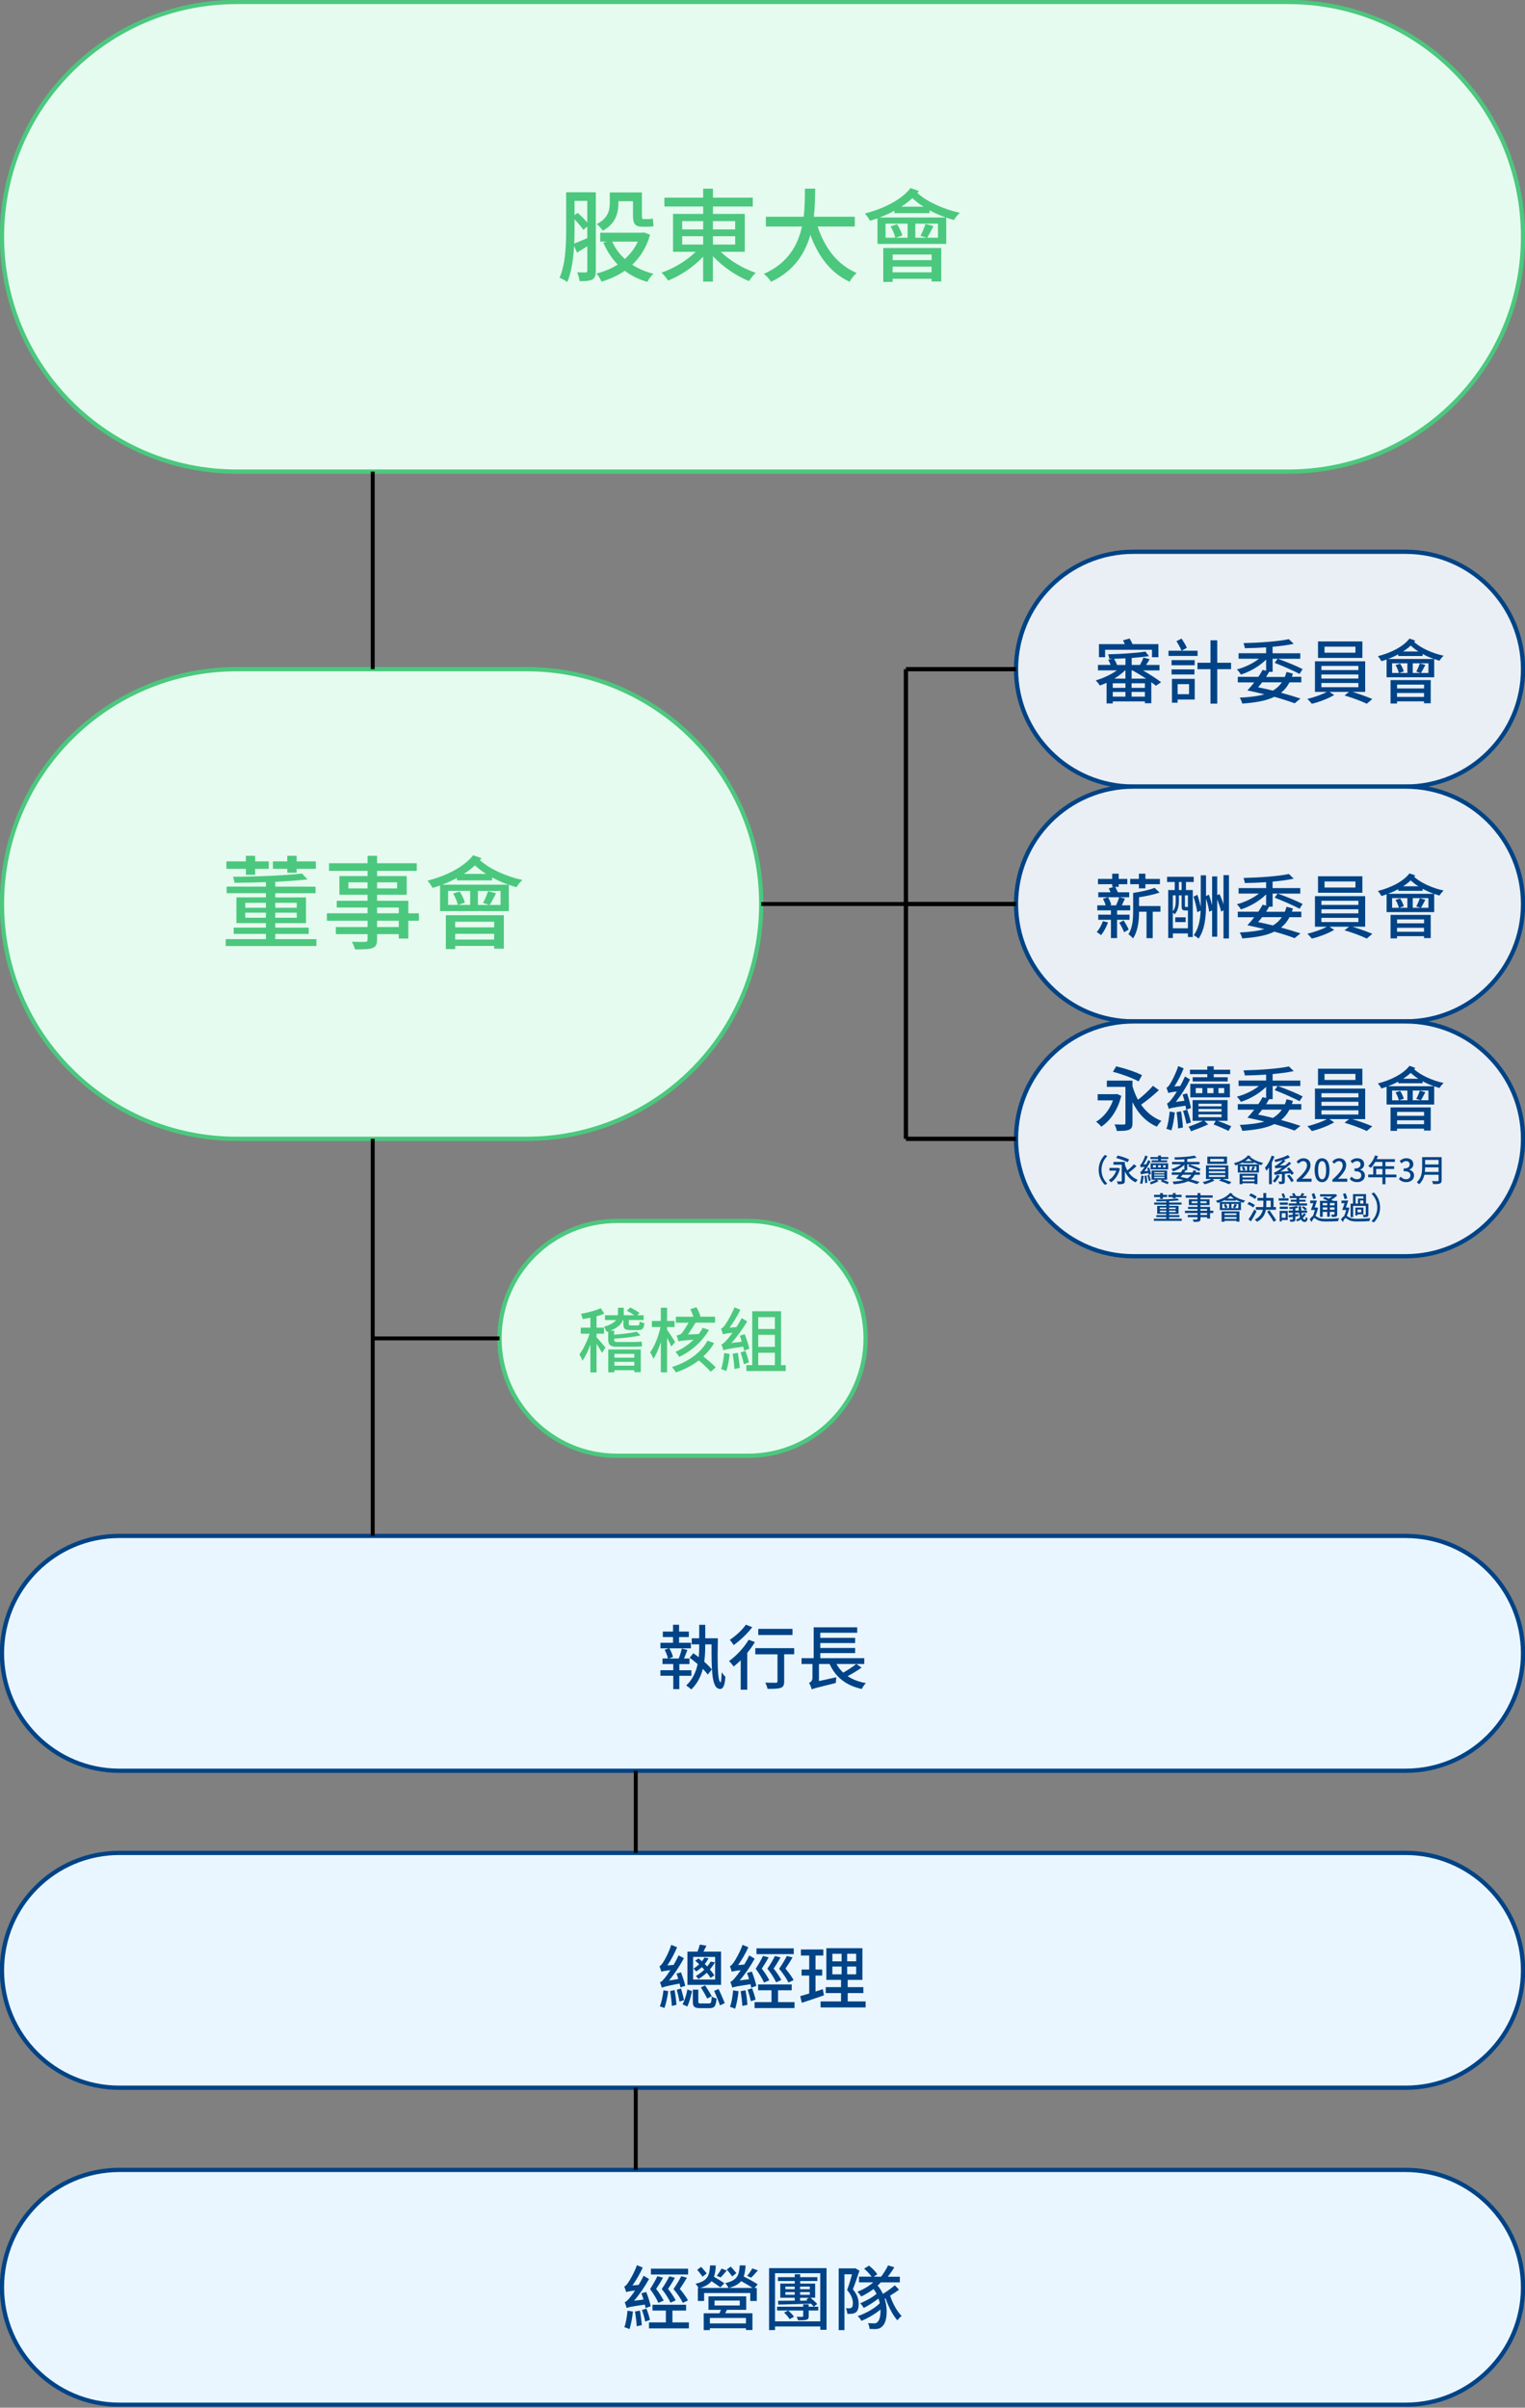
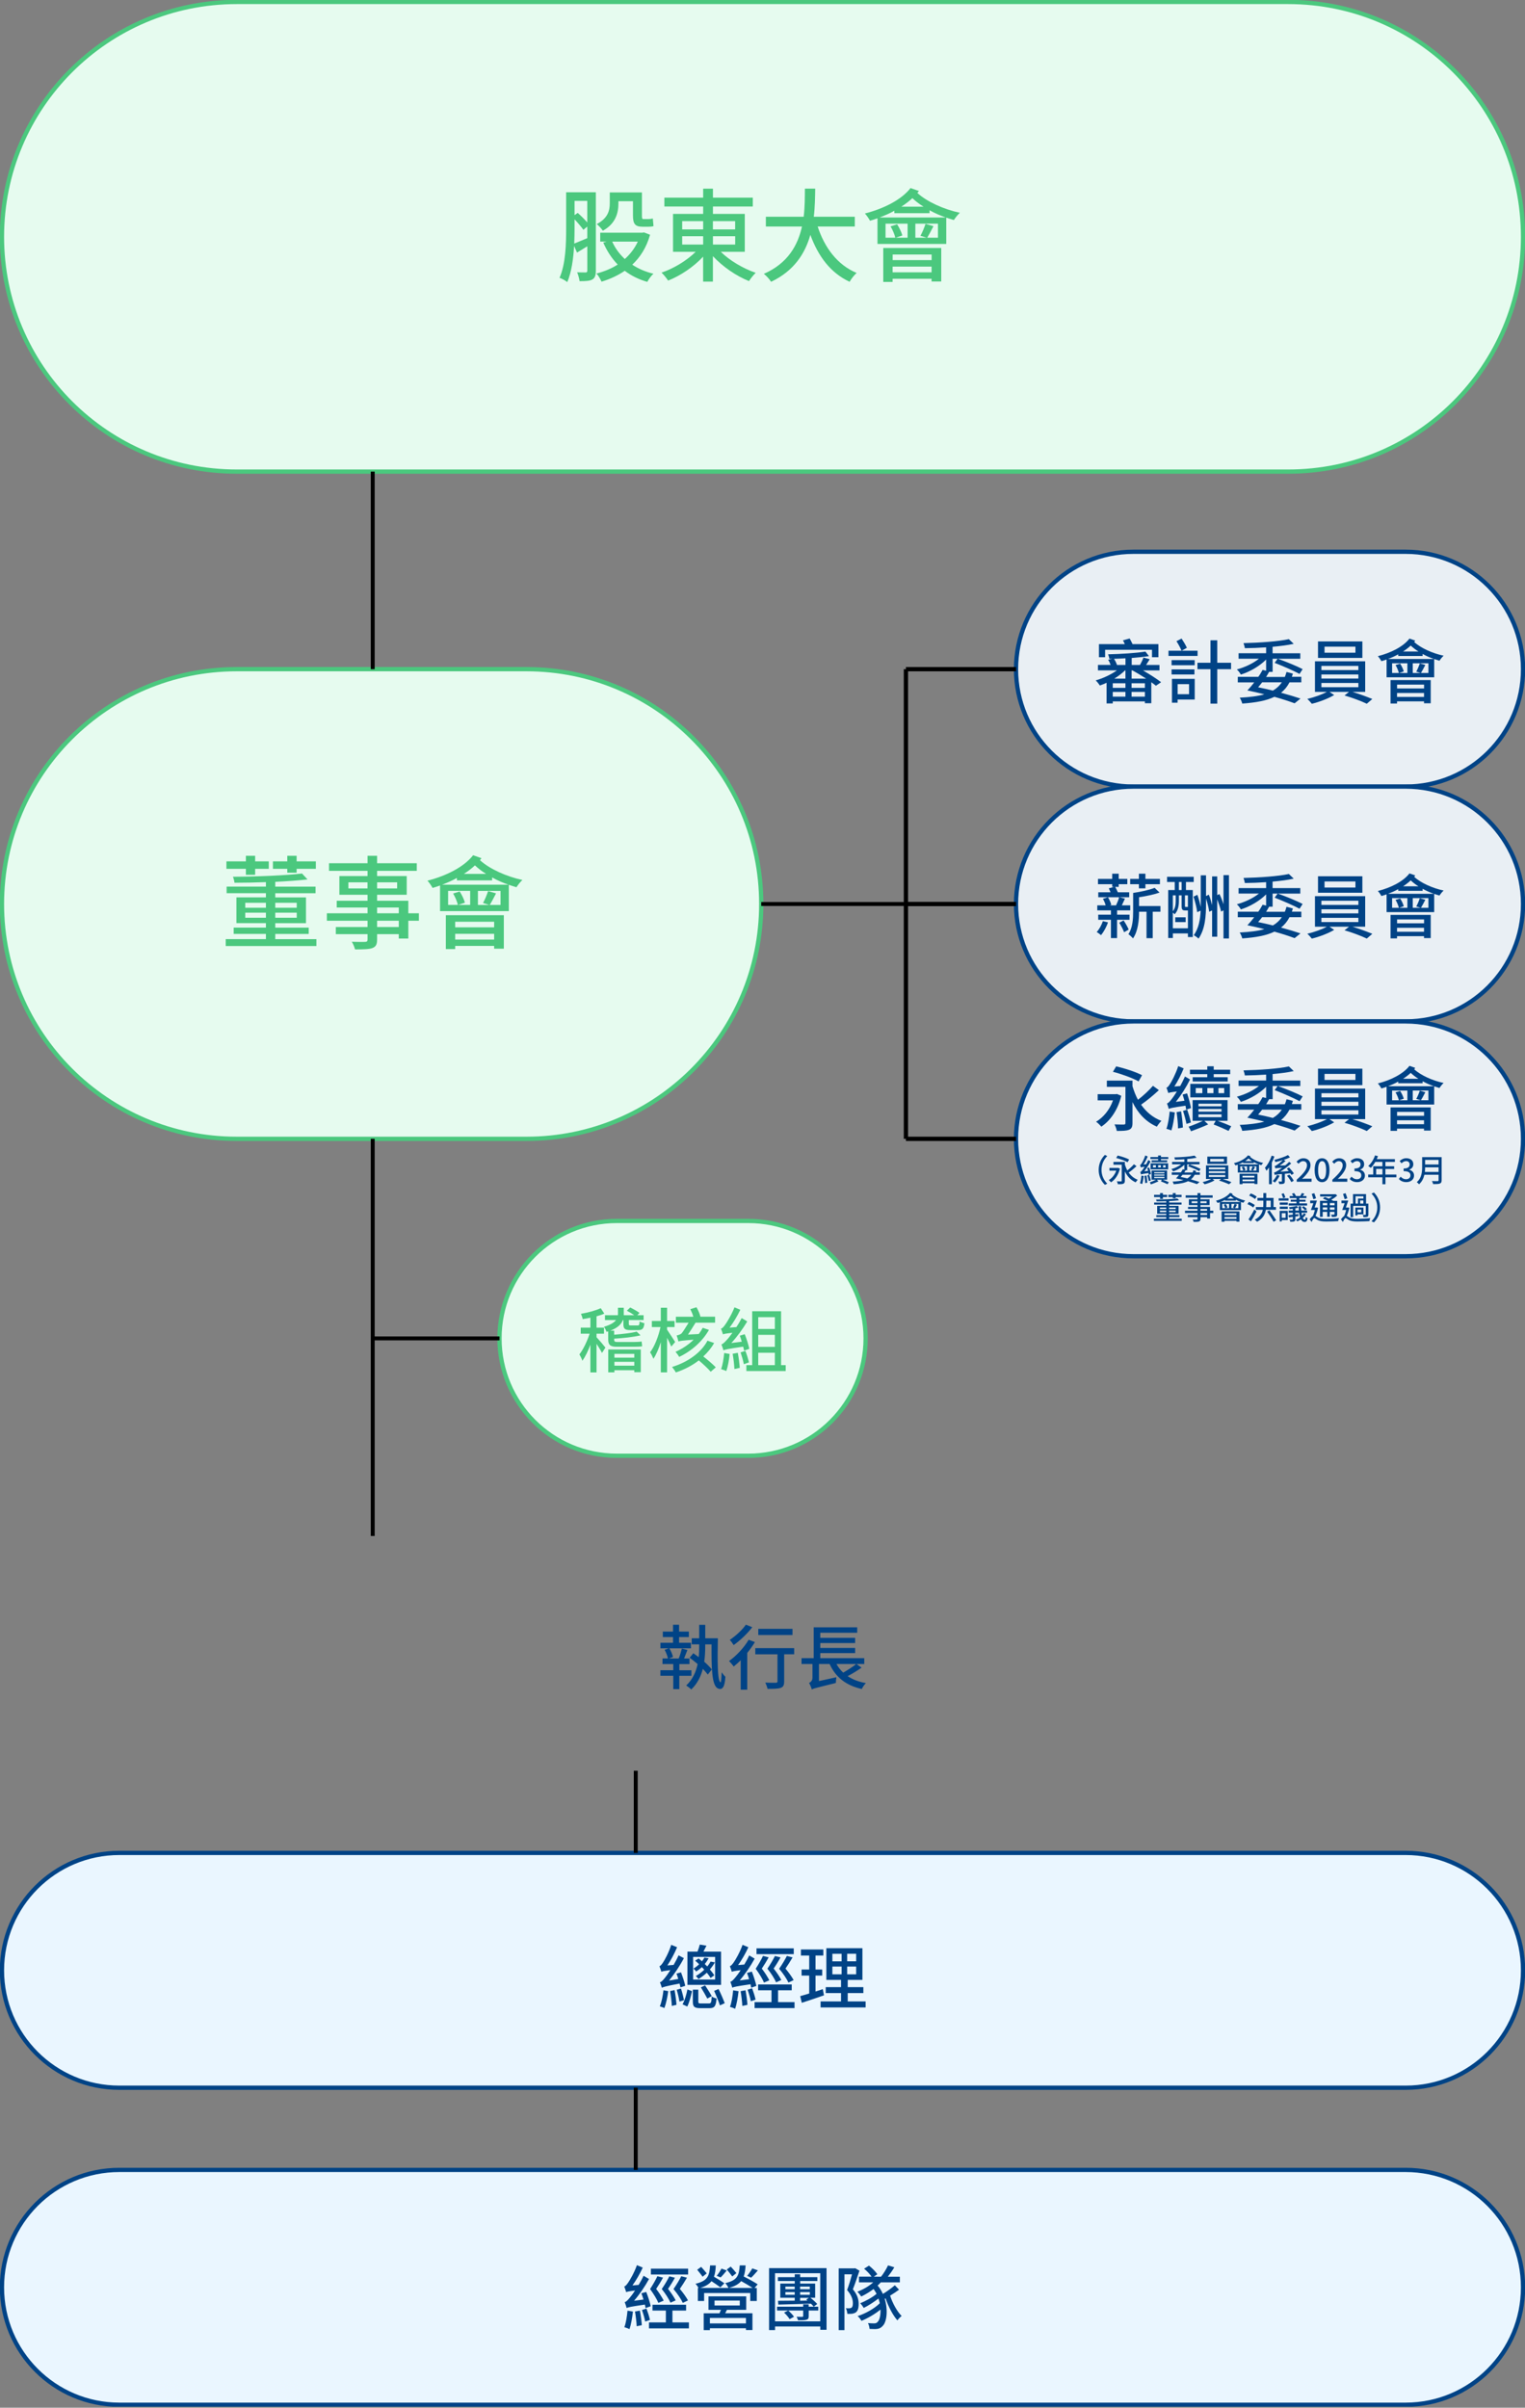
<svg xmlns="http://www.w3.org/2000/svg" width="358" height="565" viewBox="0 0 358 565" fill="none">
  <rect x="0" y="0" width="358" height="565" fill="#808080" stroke="none" />
  <g clip-path="url(#clip0_1256_2798)">
-     <path d="M329.988 360.425H28.012C12.795 360.425 0.459 372.76 0.459 387.977C0.459 403.194 12.795 415.53 28.012 415.53H329.988C345.205 415.53 357.541 403.194 357.541 387.977C357.541 372.76 345.205 360.425 329.988 360.425Z" fill="#EAF6FF" stroke="#004386" stroke-miterlimit="10" />
    <path d="M329.988 129.479H266.066C250.849 129.479 238.514 141.815 238.514 157.031C238.514 172.248 250.849 184.584 266.066 184.584H329.988C345.205 184.584 357.541 172.248 357.541 157.031C357.541 141.815 345.205 129.479 329.988 129.479Z" fill="#E9EFF4" stroke="#004386" stroke-miterlimit="10" />
    <path d="M329.988 184.584H266.066C250.849 184.584 238.514 196.92 238.514 212.137C238.514 227.353 250.849 239.689 266.066 239.689H329.988C345.205 239.689 357.541 227.353 357.541 212.137C357.541 196.92 345.205 184.584 329.988 184.584Z" fill="#E9EFF4" stroke="#004386" stroke-miterlimit="10" />
    <path d="M329.988 239.689H266.066C250.849 239.689 238.514 252.025 238.514 267.242C238.514 282.459 250.849 294.794 266.066 294.794H329.988C345.205 294.794 357.541 282.459 357.541 267.242C357.541 252.025 345.205 239.689 329.988 239.689Z" fill="#E9EFF4" stroke="#004386" stroke-miterlimit="10" />
    <path d="M144.808 341.615H175.657C190.874 341.615 203.21 329.28 203.21 314.063C203.21 298.846 190.874 286.51 175.657 286.51H144.808C129.591 286.51 117.255 298.846 117.255 314.063C117.255 329.28 129.591 341.615 144.808 341.615Z" fill="#E6FBEF" stroke="#4BC87E" stroke-miterlimit="10" />
    <path d="M123.601 157.031H55.564C25.13 157.031 0.459 181.703 0.459 212.137C0.459 242.57 25.13 267.242 55.564 267.242H123.601C154.034 267.242 178.706 242.57 178.706 212.137C178.706 181.703 154.034 157.031 123.601 157.031Z" fill="#E6FBEF" stroke="#4BC87E" stroke-miterlimit="10" />
    <path d="M302.435 0.459H55.564C25.13 0.459 0.459 25.131 0.459 55.564C0.459 85.998 25.13 110.67 55.564 110.67H302.435C332.869 110.67 357.541 85.998 357.541 55.564C357.541 25.131 332.869 0.459 302.435 0.459Z" fill="#E6FBEF" stroke="#4BC87E" stroke-miterlimit="10" />
    <path d="M139.875 63.545C139.875 64.574 139.683 65.217 139.067 65.575C138.443 65.933 137.543 65.979 136.055 65.979C135.981 65.428 135.743 64.455 135.485 63.904C136.395 63.931 137.23 63.931 137.488 63.931C137.772 63.931 137.873 63.812 137.873 63.5V57.796L135.458 59.275L134.769 57.723C134.604 60.68 134.172 63.858 133.171 66.2C132.767 65.841 131.858 65.364 131.353 65.199C132.813 61.883 132.905 57.153 132.905 53.663V45.113H139.875V63.545ZM134.879 53.617C134.879 54.692 134.852 55.913 134.806 57.153C135.642 56.823 136.716 56.363 137.864 55.886V53.167L136.955 53.93C136.505 53.287 135.669 52.304 134.879 51.468V53.617ZM134.879 47.142V50.486L135.623 49.962C136.385 50.633 137.249 51.487 137.864 52.203V47.142H134.879ZM152.605 55.096C151.769 58.053 150.309 60.349 148.426 62.113C149.859 63.068 151.53 63.784 153.395 64.234C152.889 64.684 152.247 65.548 151.962 66.145C149.932 65.575 148.169 64.684 146.663 63.545C145.037 64.666 143.173 65.502 141.216 66.099C140.95 65.502 140.454 64.638 140.022 64.188C141.786 63.738 143.512 63.04 145.009 62.085C143.604 60.625 142.475 58.889 141.62 56.924L142.41 56.685H140.904V54.609H150.786L151.172 54.536L152.605 55.087V55.096ZM145.175 47.767C145.175 49.944 144.532 52.497 141.519 54.141C141.253 53.709 140.491 52.873 140.087 52.589C142.741 51.202 143.145 49.337 143.145 47.739V45.159H150.694V50.504C150.694 51.174 150.722 51.413 151.025 51.413H152.173C152.458 51.413 152.963 51.367 153.248 51.266L153.413 53.057C153.101 53.176 152.623 53.204 152.219 53.204H150.832C148.995 53.204 148.591 52.442 148.591 50.486V47.216H145.175V47.767ZM143.714 56.694C144.403 58.246 145.414 59.605 146.672 60.781C147.939 59.661 148.986 58.301 149.73 56.694H143.714Z" fill="#4BC87E" />
    <path d="M169.201 59.082C171.304 61.158 174.482 63.022 177.411 64.023C176.888 64.501 176.19 65.382 175.832 65.961C172.819 64.767 169.651 62.572 167.355 60.111V66.08H165.059V60.23C162.836 62.618 159.759 64.694 156.848 65.841C156.49 65.318 155.819 64.455 155.296 63.977C158.189 62.994 161.238 61.139 163.323 59.082H157.996V50.201H165.068V48.456H155.966V46.38H165.068V44.277H167.364V46.38H176.723V48.456H167.364V50.201H174.84V59.082H169.201ZM160.145 53.829H165.068V51.891H160.145V53.829ZM160.145 57.383H165.068V55.427H160.145V57.383ZM167.355 51.891V53.829H172.581V51.891H167.355ZM172.59 55.427H167.364V57.383H172.59V55.427Z" fill="#4BC87E" />
    <path d="M191.95 53.158C193.576 58.127 196.579 62.159 201.097 64.051C200.546 64.528 199.812 65.456 199.453 66.126C194.99 64.051 192.097 60.184 190.233 55.114C189.011 59.44 186.439 63.564 181.012 66.126C180.653 65.529 179.937 64.739 179.312 64.262C184.998 61.782 187.312 57.484 188.267 53.158H179.79V50.862H188.671C188.956 48.474 188.938 46.178 188.956 44.268H191.371C191.344 46.206 191.325 48.493 191.041 50.862H200.666V53.158H191.95Z" fill="#4BC87E" />
    <path d="M215.709 44.828C215.59 44.975 215.498 45.14 215.351 45.278C217.574 47.335 221.606 49.145 225.334 49.934C224.884 50.32 224.26 51.101 223.929 51.634C223.36 51.468 222.735 51.275 222.138 51.064V57.245H205.992V51.229C205.395 51.441 204.826 51.634 204.229 51.799C204.036 51.395 203.421 50.486 203.035 50.1C207.361 48.998 211.586 46.922 213.753 44.13L215.709 44.819V44.828ZM222.037 51.037C220.751 50.587 219.438 50.035 218.217 49.337V50.026H209.951V49.457C208.849 50.081 207.682 50.577 206.488 51.037H222.037ZM207.352 58.2H220.963V66.053H218.694V65.41H209.547V66.154H207.352V58.2ZM210.603 52.635C211.126 53.443 211.65 54.545 211.824 55.261L210.245 55.785H213.064V52.488H207.884V55.785H210.18C210.015 55.041 209.556 53.948 209.06 53.112L210.612 52.635H210.603ZM209.556 59.725V61.038H218.703V59.725H209.556ZM218.694 63.904V62.563H209.547V63.904H218.694ZM216.811 48.502C215.829 47.905 214.947 47.216 214.185 46.5C213.422 47.216 212.513 47.905 211.586 48.502H216.811ZM220.182 52.488H214.883V55.785H217.555L216.077 55.335C216.508 54.572 217.004 53.351 217.271 52.543L219.135 53.066C218.612 54.095 218.088 55.096 217.656 55.785H220.191V52.488H220.182Z" fill="#4BC87E" />
    <path d="M74.273 220.375V222H52.993V220.375H62.425V219.153H54.858V217.675H62.425V216.628H55.5V210.585H62.425V209.602H53.204V208.05H62.425V207.003C59.946 207.095 57.411 207.15 55.05 207.15C55.005 206.746 54.839 206.103 54.692 205.744C60.377 205.717 67.082 205.432 70.902 204.982L72.188 206.369C70.039 206.608 67.412 206.801 64.62 206.938V208.059H74.08V209.611H64.62V210.594H71.83V216.637H64.62V217.684H72.473V219.163H64.62V220.384H74.264L74.273 220.375ZM57.723 203.88H53.158V202.135H57.723V200.822H59.9V202.135H63.096V203.88H59.9V205.285H57.723V203.88ZM57.576 213.018H62.425V211.852H57.576V213.018ZM62.425 215.36V214.166H57.576V215.36H62.425ZM67.44 203.88H64.069V202.135H67.44V200.822H69.635V202.135H74.144V203.88H69.635V204.789H67.44V203.88ZM64.62 211.852V213.018H69.662V211.852H64.62ZM69.662 214.166H64.62V215.36H69.662V214.166Z" fill="#4BC87E" />
    <path d="M98.336 216.058H95.856V220.237H93.615V219.208H88.527V220.448C88.527 221.67 88.215 222.166 87.406 222.478C86.598 222.763 85.349 222.79 83.347 222.79C83.228 222.285 82.897 221.477 82.585 220.999C83.898 221.045 85.331 221.045 85.716 221.027C86.148 220.999 86.286 220.88 86.286 220.476V219.208H78.838V217.537H86.286V216.058H76.734V214.313H86.286V212.954H79.049V211.374H86.286V209.969H79.673V205.579H86.286V204.358H77.24V202.567H86.286V200.822H88.527V202.567H97.84V204.358H88.527V205.579H95.479V209.969H88.527V211.374H95.856V214.313H98.336V216.058ZM86.277 208.481V207.049H81.786V208.481H86.277ZM88.527 207.049V208.481H93.229V207.049H88.527ZM88.527 214.313H93.615V212.954H88.527V214.313ZM93.615 216.058H88.527V217.537H93.615V216.058Z" fill="#4BC87E" />
    <path d="M113.021 201.391C112.901 201.538 112.81 201.703 112.663 201.841C114.885 203.898 118.917 205.708 122.646 206.498C122.196 206.883 121.571 207.664 121.241 208.197C120.671 208.031 120.047 207.838 119.45 207.627V213.808H103.304V207.792C102.707 208.004 102.138 208.197 101.541 208.362C101.348 207.958 100.732 207.049 100.347 206.663C104.672 205.561 108.897 203.485 111.065 200.693L113.021 201.382V201.391ZM119.349 207.6C118.063 207.15 116.75 206.599 115.528 205.901V206.589H107.262V206.02C106.16 206.644 104.994 207.14 103.8 207.6H119.349ZM104.663 214.763H118.274V222.616H116.006V221.973H106.858V222.717H104.663V214.763ZM107.914 209.198C108.438 210.006 108.961 211.108 109.136 211.824L107.556 212.348H110.376V209.051H105.196V212.348H107.492C107.327 211.604 106.867 210.511 106.372 209.675L107.924 209.198H107.914ZM106.858 216.297V217.61H116.006V216.297H106.858ZM116.006 220.476V219.135H106.858V220.476H116.006ZM114.123 205.074C113.14 204.477 112.259 203.788 111.496 203.072C110.734 203.788 109.825 204.477 108.897 205.074H114.123ZM117.494 209.06H112.194V212.357H114.867L113.388 211.907C113.82 211.145 114.316 209.923 114.582 209.115L116.447 209.639C115.923 210.667 115.4 211.668 114.968 212.357H117.503V209.06H117.494Z" fill="#4BC87E" />
    <path d="M329.988 434.807H28.012C12.795 434.807 0.459 447.143 0.459 462.36C0.459 477.577 12.795 489.913 28.012 489.913H329.988C345.205 489.913 357.541 477.577 357.541 462.36C357.541 447.143 345.205 434.807 329.988 434.807Z" fill="#EAF6FF" stroke="#004386" stroke-miterlimit="10" />
    <path d="M329.988 509.199H28.012C12.795 509.199 0.459 521.535 0.459 536.752C0.459 551.969 12.795 564.305 28.012 564.305H329.988C345.205 564.305 357.541 551.969 357.541 536.752C357.541 521.535 345.205 509.199 329.988 509.199Z" fill="#EAF6FF" stroke="#004386" stroke-miterlimit="10" />
    <path d="M271.347 160.916C271.035 160.65 270.686 160.384 270.273 160.09V165.022H268.767V164.59H261.226V165.068H259.775V160.218C259.243 160.485 258.701 160.678 258.186 160.861C257.975 160.512 257.544 159.952 257.213 159.667C258.903 159.19 260.804 158.308 262.209 157.307H257.746V156.03H260.721C260.593 155.654 260.372 155.167 260.143 154.827L261.135 154.598L260.427 154.616C260.391 154.304 260.244 153.826 260.133 153.541C263.146 153.477 266.81 153.248 268.895 152.899L269.722 153.973C268.583 154.138 267.159 154.285 265.672 154.405V156.04H267.619C267.912 155.498 268.261 154.818 268.427 154.304L269.896 154.699C269.612 155.158 269.318 155.645 269.051 156.04H272.192V157.316H268.307C269.942 158.262 271.531 159.282 272.578 160.09L271.357 160.916H271.347ZM259.426 154.23H257.984V151.154H264.055C263.927 150.841 263.77 150.538 263.623 150.263L265.194 149.831C265.405 150.208 265.672 150.722 265.874 151.154H271.944V154.23H270.438V152.476H259.426V154.23ZM264.202 160.338H261.226V161.412H264.202V160.338ZM261.226 163.479H264.202V162.367H261.226V163.479ZM264.202 154.478C263.293 154.524 262.365 154.579 261.511 154.598C261.805 155.029 262.09 155.608 262.209 156.021L262.145 156.04H264.211V154.487L264.202 154.478ZM264.119 157.307C263.412 158.005 262.531 158.666 261.594 159.245H264.202V157.307H264.119ZM268.767 160.338H265.644V161.412H268.767V160.338ZM268.767 163.479V162.367H265.644V163.479H268.767ZM269.06 159.245C268.05 158.602 266.93 157.904 265.818 157.307H265.653V159.245H269.06Z" fill="#004386" />
    <path d="M281.147 153.918H274.313V152.696H277.372C277.124 152.081 276.628 151.144 276.178 150.465L277.381 149.849C277.84 150.547 278.373 151.42 278.621 152.017L277.399 152.696H281.137V153.918H281.147ZM275.03 156.104V154.901H280.458V156.104H275.03ZM280.403 158.271H275.03V157.077H280.403V158.271ZM280.467 164.158H276.444V164.902H275.122V159.309H280.467V164.158ZM276.453 160.549V162.909H279.135V160.549H276.453ZM288.999 157.031H285.757V165.123H284.168V157.031H281.11V155.525H284.168V150.253H285.757V155.525H288.999V157.031Z" fill="#004386" />
    <path d="M303.52 158.042C303.437 158.308 303.354 158.574 303.272 158.822H305.485V160.126H302.712C302.197 161.118 301.554 161.908 300.728 162.56C302.482 163.038 304.052 163.506 305.292 163.929L303.915 165.04C302.693 164.581 301.058 164.048 299.166 163.515C297.311 164.425 294.85 164.875 291.626 165.104C291.507 164.645 291.259 164.066 291.029 163.717C293.38 163.598 295.282 163.368 296.815 162.928C295.539 162.597 294.216 162.303 292.829 162.018C293.344 161.486 293.904 160.824 294.437 160.136H290.579V158.832H295.392C295.787 158.29 296.117 157.711 296.402 157.197L297.229 157.399V154.772C295.704 156.306 293.454 157.619 291.296 158.299C291.094 157.922 290.671 157.353 290.35 157.096C292.205 156.6 294.152 155.691 295.539 154.579H290.763V153.293H297.229V151.907C295.539 152.026 293.821 152.09 292.232 152.109C292.196 151.778 292.03 151.236 291.92 150.915C295.658 150.832 300.14 150.52 302.565 149.987L303.703 151.08C302.317 151.392 300.581 151.613 298.744 151.778V153.303H305.246V154.588H299.975C301.848 155.25 304.438 156.306 305.797 157.022L305.072 158.143C303.768 157.436 301.15 156.287 299.222 155.544L299.929 154.588H298.753V157.665H297.927C297.715 158.06 297.477 158.446 297.219 158.859H301.619C301.766 158.492 301.903 158.115 302.014 157.683L303.52 158.078V158.042ZM296.292 160.117C295.979 160.531 295.667 160.907 295.346 161.275C296.54 161.504 297.697 161.789 298.817 162.064C299.69 161.55 300.37 160.925 300.921 160.117H296.292Z" fill="#004386" />
    <path d="M317.489 162.358C319.096 162.836 320.979 163.534 322.154 164.03L320.859 165.141C319.62 164.544 317.388 163.699 315.634 163.203L316.69 162.358H312.107L313.2 163.102C311.84 163.91 309.71 164.737 307.956 165.15C307.708 164.838 307.248 164.305 306.899 164.011C308.47 163.644 310.353 162.983 311.482 162.358H308.69V155.185H320.483V162.358H317.489ZM319.822 154.386H309.407V150.52H319.822V154.386ZM310.206 157.243H318.885V156.269H310.206V157.243ZM310.206 159.226H318.885V158.271H310.206V159.226ZM310.206 161.265H318.885V160.273H310.206V161.265ZM318.196 151.741H310.94V153.165H318.196V151.741Z" fill="#004386" />
    <path d="M332.23 150.336C332.147 150.437 332.083 150.547 331.982 150.648C333.516 152.072 336.317 153.33 338.898 153.872C338.585 154.138 338.154 154.68 337.924 155.048C337.529 154.928 337.098 154.8 336.684 154.653V158.933H325.507V154.763C325.094 154.91 324.699 155.048 324.286 155.158C324.157 154.873 323.725 154.249 323.459 153.982C326.453 153.22 329.383 151.787 330.88 149.849L332.239 150.327L332.23 150.336ZM336.611 154.634C335.72 154.322 334.811 153.936 333.966 153.459V153.936H328.244V153.541C327.482 153.973 326.673 154.322 325.847 154.634H336.611ZM326.444 159.594H335.867V165.031H334.296V164.581H327.959V165.095H326.435V159.585L326.444 159.594ZM328.694 155.736C329.061 156.297 329.42 157.059 329.539 157.555L328.446 157.922H330.393V155.645H326.802V157.922H328.391C328.271 157.408 327.959 156.646 327.61 156.067L328.685 155.736H328.694ZM327.968 160.65V161.559H334.306V160.65H327.968ZM334.296 163.543V162.615H327.959V163.543H334.296ZM332.992 152.88C332.313 152.467 331.706 151.989 331.174 151.493C330.641 151.989 330.017 152.467 329.374 152.88H332.992ZM335.325 155.645H331.651V157.922H333.506L332.478 157.61C332.772 157.077 333.121 156.242 333.304 155.672L334.599 156.04C334.232 156.747 333.874 157.445 333.571 157.922H335.325V155.645Z" fill="#004386" />
    <path d="M260.106 216.435C259.739 217.546 259.096 218.685 258.471 219.447C258.26 219.245 257.746 218.887 257.461 218.703C258.076 218.042 258.6 217.069 258.903 216.159L260.106 216.444V216.435ZM262.237 215.838V220.136H260.795V215.838H257.819V214.635H260.795V213.624H257.59V212.449H259.555C259.436 211.971 259.188 211.374 258.912 210.924L260.088 210.548C260.437 211.09 260.767 211.834 260.868 212.33L260.556 212.449H261.998C262.264 211.87 262.595 211.09 262.723 210.529L264.083 210.878C263.835 211.42 263.568 211.99 263.357 212.449H265.323V213.624H262.246V214.635H265.157V215.838H262.246H262.237ZM265.084 210.548H257.828V209.391H260.703C260.584 209.06 260.437 208.748 260.29 208.463L261.575 208.114H261.098V207.489H257.755V206.25H261.098V205.028H262.622V206.25H264.643V207.489H262.622V208.114H261.796C261.998 208.491 262.246 208.959 262.42 209.391H265.084V210.548ZM263.771 215.985C264.23 216.664 264.726 217.555 264.964 218.134L263.89 218.758C263.66 218.143 263.183 217.206 262.751 216.527L263.78 215.985H263.771ZM272.422 213.955H270.604V220.154H269.152V213.955H267.398C267.398 215.893 267.169 218.501 265.975 220.21C265.763 219.943 265.194 219.401 264.9 219.218C265.91 217.693 266.011 215.562 266.011 213.891V209.538C267.83 209.271 269.86 208.83 271.054 208.344L272.211 209.455C270.87 209.914 269.07 210.3 267.398 210.548V212.614H272.422V213.955ZM267.362 207.489H265.313V206.25H267.362V205.028H268.886V206.25H272.293V207.489H268.886V208.463H267.362V207.489Z" fill="#004386" />
    <path d="M278.401 208.858H280.009V219.888H278.87V219.043H275.334V220.118H274.241V208.858H275.775V206.975H273.975V205.754H280.229V206.975H278.411V208.858H278.401ZM278.87 217.84V213.652H278.273C277.593 213.652 277.391 213.468 277.391 212.614V210.116H276.748V211.485C276.748 212.431 276.583 213.689 275.756 214.543C275.655 214.442 275.49 214.258 275.325 214.148V217.84H278.861H278.87ZM275.325 210.116V213.854C275.903 213.129 276.004 212.238 276.004 211.475V210.116H275.325ZM278.337 215.259V216.38H275.894V215.259H278.337ZM276.748 208.858H277.391V206.975H276.748V208.858ZM278.87 210.116H278.172V212.596C278.172 212.807 278.209 212.825 278.355 212.825H278.87V210.116ZM288.504 205.386V220.219H287.218V213.624L286.658 213.918C286.511 213.129 286.125 212.054 285.749 211.053V219.815H284.546V213.643L283.866 213.955C283.765 213.11 283.471 211.925 283.122 210.878V211.935C283.122 215.011 282.92 217.969 281.368 220.265C281.12 219.998 280.578 219.64 280.247 219.456C281.405 217.822 281.754 215.838 281.855 213.698L281.046 214.047C280.945 213.073 280.551 211.549 280.183 210.41L281.092 209.978C281.405 210.851 281.689 211.925 281.882 212.825V205.405H283.122V210.263L283.783 209.951C284.077 210.695 284.344 211.586 284.546 212.394V205.662H285.749V210.061L286.263 209.795C286.63 210.52 286.961 211.384 287.218 212.192V205.359H288.504V205.386Z" fill="#004386" />
    <path d="M303.52 213.147C303.437 213.413 303.354 213.68 303.272 213.928H305.485V215.232H302.712C302.197 216.224 301.554 217.013 300.728 217.666C302.482 218.143 304.052 218.611 305.292 219.034L303.915 220.145C302.693 219.686 301.058 219.153 299.166 218.621C297.311 219.53 294.85 219.98 291.626 220.21C291.507 219.75 291.259 219.172 291.029 218.823C293.38 218.703 295.282 218.474 296.815 218.033C295.539 217.702 294.216 217.408 292.829 217.124C293.344 216.591 293.904 215.93 294.437 215.241H290.579V213.937H295.392C295.787 213.395 296.117 212.816 296.402 212.302L297.229 212.504V209.877C295.704 211.411 293.454 212.724 291.296 213.404C291.094 213.027 290.671 212.458 290.35 212.201C292.205 211.705 294.152 210.796 295.539 209.684H290.763V208.399H297.229V207.012C295.539 207.131 293.821 207.196 292.232 207.214C292.196 206.883 292.03 206.341 291.92 206.02C295.658 205.937 300.14 205.625 302.565 205.092L303.703 206.185C302.317 206.498 300.581 206.718 298.744 206.883V208.408H305.246V209.694H299.975C301.848 210.355 304.438 211.411 305.797 212.127L305.072 213.248C303.768 212.541 301.15 211.393 299.222 210.649L299.929 209.694H298.753V212.77H297.927C297.715 213.165 297.477 213.551 297.219 213.964H301.619C301.766 213.597 301.903 213.22 302.014 212.789L303.52 213.184V213.147ZM296.292 215.223C295.979 215.636 295.667 216.012 295.346 216.38C296.54 216.609 297.697 216.894 298.817 217.17C299.69 216.655 300.37 216.031 300.921 215.223H296.292Z" fill="#004386" />
    <path d="M317.489 217.463C319.096 217.941 320.979 218.639 322.154 219.135L320.859 220.246C319.62 219.649 317.388 218.804 315.634 218.308L316.69 217.463H312.107L313.2 218.207C311.84 219.016 309.71 219.842 307.956 220.255C307.708 219.943 307.248 219.41 306.899 219.117C308.47 218.749 310.353 218.088 311.482 217.463H308.69V210.291H320.483V217.463H317.489ZM319.822 209.492H309.407V205.625H319.822V209.492ZM310.206 212.348H318.885V211.374H310.206V212.348ZM310.206 214.332H318.885V213.376H310.206V214.332ZM310.206 216.371H318.885V215.379H310.206V216.371ZM318.196 206.847H310.94V208.27H318.196V206.847Z" fill="#004386" />
    <path d="M332.23 205.441C332.147 205.542 332.083 205.653 331.982 205.754C333.516 207.177 336.317 208.435 338.898 208.977C338.585 209.244 338.154 209.785 337.924 210.153C337.529 210.033 337.098 209.905 336.684 209.758V214.038H325.507V209.868C325.094 210.015 324.699 210.153 324.286 210.263C324.157 209.978 323.725 209.354 323.459 209.087C326.453 208.325 329.383 206.892 330.88 204.955L332.239 205.432L332.23 205.441ZM336.611 209.74C335.72 209.427 334.811 209.042 333.966 208.564V209.042H328.244V208.647C327.482 209.078 326.673 209.427 325.847 209.74H336.611ZM326.444 214.699H335.867V220.136H334.296V219.686H327.959V220.2H326.435V214.69L326.444 214.699ZM328.694 210.842C329.061 211.402 329.42 212.164 329.539 212.66L328.446 213.027H330.393V210.75H326.802V213.027H328.391C328.271 212.513 327.959 211.751 327.61 211.172L328.685 210.842H328.694ZM327.968 215.755V216.664H334.306V215.755H327.968ZM334.296 218.648V217.721H327.959V218.648H334.296ZM332.992 207.985C332.313 207.572 331.706 207.095 331.174 206.599C330.641 207.095 330.017 207.572 329.374 207.985H332.992ZM335.325 210.75H331.651V213.027H333.506L332.478 212.715C332.772 212.183 333.121 211.347 333.304 210.777L334.599 211.145C334.232 211.852 333.874 212.55 333.571 213.027H335.325V210.75Z" fill="#004386" />
    <path d="M159.474 393.24V396.381H158.051V393.24H155.029V391.936H158.051V390.485H155.525V389.18H156.802C156.682 388.602 156.37 387.757 156.021 387.151L156.976 386.802H155.038V385.498H157.996V384.157H155.599V382.871H157.996V381.264H159.419V382.871H161.715V384.157H159.419V385.498H162.202V386.802H157.142C157.518 387.426 157.867 388.271 157.987 388.822L157.031 389.19H159.327C159.612 388.528 159.906 387.536 160.071 386.857L161.376 387.187C161.091 387.867 160.834 388.593 160.586 389.19H161.862V390.494H159.484V391.945H162.312V393.249H159.484L159.474 393.24ZM168.521 384.441C168.42 389.419 168.392 394.581 169.164 394.774C169.283 394.81 169.366 393.662 169.412 392.422C169.66 392.771 170.055 393.286 170.284 393.451C170.165 395.995 169.522 396.61 168.613 396.243C167.024 395.71 167.024 391.118 167.042 385.874H165.554V386.287C165.554 387.426 165.508 388.703 165.325 389.943C166.05 390.586 166.684 391.219 167.097 391.761L166.151 392.955C165.867 392.56 165.453 392.11 164.994 391.614C164.535 393.387 163.718 395.086 162.266 396.463C162.018 396.179 161.44 395.738 161.091 395.517C162.625 394.094 163.387 392.294 163.773 390.494C163.157 389.961 162.496 389.456 161.899 389.006L162.762 387.95C163.157 388.234 163.607 388.565 164.021 388.877C164.122 387.986 164.14 387.105 164.14 386.297V385.865H162.386V384.441H164.14V381.282H165.564V384.441H168.521Z" fill="#004386" />
    <path d="M177.219 385.332C176.704 386.196 176.098 387.05 175.419 387.876V396.509H173.885V389.585C173.343 390.145 172.773 390.641 172.232 391.072C172.02 390.742 171.451 390.08 171.139 389.787C172.838 388.583 174.647 386.664 175.749 384.79L177.219 385.332ZM176.603 381.842C175.464 383.33 173.738 384.983 172.222 386.039C172.02 385.69 171.598 385.093 171.313 384.818C172.7 383.909 174.289 382.439 175.097 381.245L176.603 381.842ZM186.44 388.198H184.088V394.581C184.088 395.444 183.886 395.857 183.262 396.087C182.637 396.298 181.645 396.317 180.185 396.317C180.102 395.903 179.873 395.279 179.652 394.847C180.69 394.884 181.802 394.884 182.105 394.884C182.417 394.865 182.518 394.801 182.518 394.553V388.207H177.31V386.756H186.44V388.207V388.198ZM186.045 383.679H178.008V382.228H186.045V383.679Z" fill="#004386" />
    <path d="M202.264 391.32C201.29 392.028 200.069 392.771 198.985 393.323C200.142 394.112 201.584 394.663 203.265 394.957C202.934 395.306 202.484 395.931 202.31 396.344C198.572 395.518 196.156 393.552 194.751 390.475H192.253V394.48L196.34 393.589C196.276 393.984 196.221 394.617 196.221 394.93C192.023 395.968 191.114 396.188 190.701 396.381L190.581 396.482C190.48 396.087 190.187 395.306 189.92 394.93C190.269 394.783 190.728 394.397 190.728 393.736V390.475H188.166V389.116H191.013V381.87H201.235V383.146H192.565V384.34H200.748V385.562H192.565V386.719H200.748V387.922H192.565V389.116H202.888V390.475H201.033L202.255 391.32H202.264ZM196.358 390.475C196.79 391.238 197.304 391.917 197.947 392.505C199.022 391.89 200.225 391.118 201.006 390.475H196.358Z" fill="#004386" />
    <path d="M159.741 466.355C159.695 466.089 159.621 465.795 159.538 465.464C156.195 466.107 155.681 466.273 155.369 466.456C155.305 466.172 155.084 465.51 154.91 465.17C155.286 465.088 155.654 464.674 156.131 464.077C156.379 463.793 156.838 463.15 157.371 462.305C155.846 462.507 155.488 462.59 155.259 462.7C155.176 462.415 154.965 461.754 154.809 461.396C155.093 461.313 155.35 460.982 155.672 460.486C156.003 460.009 157.031 458.154 157.573 456.381L158.951 456.941C158.335 458.411 157.509 459.963 156.664 461.212L158.133 461.093C158.547 460.385 158.96 459.605 159.29 458.843L160.549 459.504C159.575 461.359 158.317 463.223 157.059 464.766L159.226 464.39C159.107 463.958 158.96 463.517 158.813 463.132L159.869 462.838C160.264 463.866 160.714 465.198 160.861 465.997L159.741 466.364V466.355ZM156.875 467.246C156.673 468.67 156.361 470.203 155.966 471.214C155.718 471.085 155.185 470.901 154.891 470.819C155.323 469.827 155.589 468.385 155.755 467.044L156.875 467.246ZM158.354 466.998C158.565 468.109 158.749 469.515 158.804 470.451L157.711 470.718C157.674 469.763 157.5 468.321 157.316 467.228L158.354 466.998ZM159.86 466.622C160.145 467.512 160.439 468.642 160.558 469.368L159.502 469.698C159.401 468.936 159.125 467.797 158.859 466.925L159.869 466.631L159.86 466.622ZM160.236 470.341C160.732 469.432 161.164 467.981 161.375 466.851L162.45 467.246C162.202 468.367 161.835 469.891 161.339 470.855L160.227 470.341H160.236ZM169.265 465.777H161.375V457.97H163.745C163.947 457.437 164.176 456.776 164.277 456.317L165.848 456.583C165.6 457.061 165.334 457.557 165.141 457.97H169.274V465.777H169.265ZM166.454 470.13C166.913 470.13 167.014 469.919 167.079 468.495C167.345 468.706 167.859 468.89 168.218 468.973C168.071 470.773 167.722 471.241 166.583 471.241H164.415C162.992 471.241 162.643 470.892 162.643 469.689V466.897H163.929V469.689C163.929 470.066 164.011 470.139 164.571 470.139H166.436L166.454 470.13ZM167.878 459.21H162.716V464.518H167.878V459.21ZM166.822 464.16C166.61 463.793 166.28 463.352 165.931 462.92C165.352 463.453 164.709 463.958 163.965 464.408C163.837 464.179 163.552 463.866 163.341 463.71C164.121 463.26 164.783 462.755 165.324 462.222C165.159 462.011 164.957 461.809 164.764 461.607C164.388 461.974 163.938 462.314 163.423 462.645C163.295 462.434 163.01 462.103 162.78 461.965C163.295 461.653 163.736 461.322 164.121 460.937C163.827 460.643 163.506 460.358 163.194 460.092L164.002 459.577C164.268 459.779 164.535 460.009 164.783 460.239C165.031 459.945 165.233 459.642 165.361 459.366L166.353 459.531C166.105 459.981 165.811 460.441 165.444 460.872C165.646 461.074 165.839 461.267 166.023 461.451C166.353 461.074 166.619 460.67 166.812 460.312L167.823 460.496C167.51 461.038 167.115 461.607 166.647 462.167C167.06 462.645 167.437 463.122 167.685 463.526L166.822 464.151V464.16ZM166.041 468.982C165.71 468.321 165.049 467.2 164.535 466.355L165.527 465.896C166.041 466.686 166.748 467.779 167.079 468.412L166.041 468.991V468.982ZM168.686 466.75C169.219 467.825 169.806 469.193 170.128 470.075L169.007 470.589C168.723 469.68 168.135 468.256 167.648 467.182L168.686 466.75Z" fill="#004386" />
    <path d="M176.354 466.456C176.318 466.208 176.253 465.942 176.189 465.63C172.782 466.126 172.24 466.254 171.909 466.438C171.827 466.144 171.615 465.428 171.45 465.051C171.817 464.968 172.176 464.573 172.672 463.976C172.901 463.71 173.37 463.113 173.875 462.323C172.405 462.507 172.019 462.608 171.79 462.7C171.707 462.415 171.505 461.754 171.34 461.377C171.634 461.313 171.9 460.982 172.249 460.487C172.598 460.009 173.7 458.154 174.316 456.381L175.684 456.941C175.023 458.392 174.15 459.899 173.269 461.129L174.72 461.01C175.133 460.33 175.546 459.586 175.877 458.861L177.163 459.623C176.171 461.423 174.913 463.26 173.645 464.73L175.858 464.445C175.712 463.949 175.546 463.435 175.363 462.975L176.501 462.663C176.933 463.738 177.383 465.18 177.558 466.015L176.336 466.447L176.354 466.456ZM173.379 467.264C173.213 468.752 172.929 470.36 172.571 471.397C172.304 471.232 171.698 471.03 171.367 470.938C171.744 469.946 171.983 468.422 172.111 467.053L173.388 467.264H173.379ZM175.014 467.035C175.216 468.128 175.408 469.533 175.464 470.461L174.26 470.709C174.224 469.763 174.049 468.348 173.865 467.255L175.023 467.044L175.014 467.035ZM176.566 466.576C176.878 467.421 177.227 468.513 177.374 469.239L176.263 469.616C176.134 468.89 175.803 467.76 175.5 466.906L176.556 466.576H176.566ZM186.521 469.818V471.223H177.144V469.818H181.112V467.044H177.971V465.676H185.86V467.044H182.655V469.818H186.521ZM179.348 465.235C178.999 464.371 178.237 463.122 177.401 461.993C178.063 461.001 178.742 459.788 179.119 458.98L180.441 459.311C179.991 460.156 179.367 461.166 178.834 461.956C179.541 462.865 180.239 463.986 180.607 464.702L179.348 465.235ZM186.338 458.567H177.594V457.199H186.338V458.567ZM183.233 459.329C182.774 460.174 182.159 461.166 181.617 461.938C182.324 462.828 183.068 463.921 183.417 464.638L182.196 465.18C181.819 464.316 181.038 463.076 180.147 461.974C180.827 461.001 181.534 459.788 181.92 458.999L183.243 459.329H183.233ZM185.089 465.235C184.694 464.371 183.849 463.104 182.903 461.993C183.601 461.001 184.326 459.788 184.721 458.98L186.062 459.329C185.566 460.174 184.942 461.166 184.391 461.956C185.153 462.847 185.924 463.94 186.31 464.656L185.089 465.235Z" fill="#004386" />
    <path d="M193.428 468.229C191.628 468.853 189.709 469.505 188.221 469.983L187.854 468.412C188.45 468.247 189.176 468.045 189.966 467.797V463.6H188.175V462.176H189.966V458.888H188.019V457.465H193.281V458.888H191.445V462.176H193.015V463.6H191.445V467.338C192.005 467.154 192.602 466.971 193.162 466.778L193.428 468.229ZM203.209 469.662V471.067H192.638V469.662H197.433V467.696H193.842V466.309H197.433V464.61H193.989V457.171H202.456V464.61H199.003V466.309H202.677V467.696H199.003V469.662H203.2H203.209ZM195.403 460.257H197.57V458.475H195.403V460.257ZM195.403 463.297H197.57V461.478H195.403V463.297ZM200.987 458.466H198.875V460.248H200.987V458.466ZM200.987 461.478H198.875V463.297H200.987V461.478Z" fill="#004386" />
    <path d="M151.558 541.629C151.521 541.381 151.457 541.115 151.392 540.802C147.985 541.298 147.443 541.427 147.112 541.61C147.03 541.317 146.818 540.6 146.653 540.224C147.021 540.141 147.379 539.746 147.875 539.149C148.104 538.883 148.573 538.286 149.078 537.496C147.608 537.68 147.223 537.781 146.993 537.873C146.91 537.588 146.708 536.927 146.543 536.55C146.837 536.486 147.103 536.155 147.452 535.659C147.801 535.182 148.903 533.326 149.519 531.554L150.887 532.114C150.226 533.565 149.353 535.071 148.472 536.302L149.923 536.183C150.336 535.503 150.749 534.759 151.08 534.034L152.366 534.796C151.374 536.596 150.116 538.433 148.848 539.902L151.062 539.618C150.915 539.122 150.749 538.607 150.566 538.148L151.704 537.836C152.136 538.91 152.586 540.352 152.761 541.188L151.539 541.62L151.558 541.629ZM148.582 542.437C148.417 543.925 148.132 545.532 147.774 546.57C147.507 546.405 146.901 546.203 146.571 546.111C146.947 545.119 147.186 543.594 147.314 542.226L148.591 542.437H148.582ZM150.217 542.207C150.419 543.3 150.612 544.706 150.667 545.633L149.464 545.881C149.427 544.935 149.252 543.521 149.069 542.428L150.226 542.217L150.217 542.207ZM151.769 541.739C152.081 542.584 152.43 543.677 152.577 544.403L151.466 544.779C151.337 544.053 151.006 542.924 150.703 542.07L151.76 541.739H151.769ZM161.724 544.981V546.386H152.347V544.981H156.315V542.207H153.174V540.839H161.063V542.207H157.858V544.981H161.724ZM154.552 540.398C154.203 539.535 153.44 538.286 152.605 537.156C153.266 536.164 153.945 534.952 154.322 534.144L155.645 534.474C155.194 535.319 154.57 536.33 154.037 537.119C154.744 538.029 155.442 539.149 155.81 539.866L154.552 540.398ZM161.541 533.74H152.797V532.371H161.541V533.74ZM158.437 534.502C157.977 535.347 157.362 536.339 156.82 537.11C157.527 538.001 158.271 539.094 158.62 539.81L157.399 540.352C157.022 539.489 156.241 538.249 155.351 537.147C156.03 536.173 156.737 534.961 157.123 534.171L158.446 534.502H158.437ZM160.292 540.398C159.897 539.535 159.052 538.267 158.106 537.156C158.804 536.164 159.529 534.952 159.924 534.144L161.265 534.493C160.769 535.338 160.145 536.33 159.594 537.119C160.356 538.01 161.127 539.103 161.513 539.82L160.292 540.398Z" fill="#004386" />
    <path d="M175.033 531.609C174.968 532.619 174.849 533.473 174.583 534.208C175.675 534.75 177.108 535.531 177.87 536.045L177.127 536.908H177.659V539.948H176.125V538.093H165.297V539.948H163.828V536.908H163.975C163.828 536.578 163.497 536.146 163.268 535.916C166.096 535.255 166.556 534.079 166.693 531.618H168.034C167.988 532.656 167.869 533.538 167.603 534.263C168.429 534.741 169.467 535.384 170.055 535.797L169.109 536.752C168.631 536.385 167.786 535.806 167.024 535.31C166.464 536.008 165.646 536.513 164.36 536.899H171.01C170.863 536.55 170.532 536.036 170.248 535.76C173.076 535.136 173.508 533.988 173.655 531.609H175.042H175.033ZM164.93 534.263C164.664 533.85 164.103 533.152 163.672 532.628L164.599 531.949C165.049 532.445 165.61 533.088 165.903 533.482L164.93 534.263ZM170.238 542.832H176.64V546.772H175.115V546.359H166.647V546.79H165.196V542.841H168.897C169.017 542.593 169.127 542.299 169.246 542.033H166.317V538.874H175.179V542.033H170.652L170.238 542.841V542.832ZM175.115 543.943H166.647V545.22H175.115V543.943ZM167.74 541.014H173.664V539.856H167.74V541.014ZM170.615 532.794C170.119 533.409 169.577 534.034 169.164 534.428L168.255 534.052C168.65 533.574 169.118 532.849 169.375 532.353L170.615 532.803V532.794ZM171.892 534.199C171.607 533.786 171.065 533.078 170.615 532.564L171.543 531.884C172.002 532.38 172.571 533.023 172.865 533.418L171.892 534.199ZM176.686 536.899C176.006 536.44 174.932 535.806 173.995 535.292C173.398 535.999 172.489 536.513 171.083 536.899H176.686ZM177.916 532.775C177.375 533.4 176.796 534.061 176.328 534.493L175.4 534.061C175.795 533.584 176.327 532.821 176.603 532.307L177.907 532.766L177.916 532.775Z" fill="#004386" />
    <path d="M194.035 532.252V546.717H192.565V545.936H181.948V546.781H180.543V532.243H194.035V532.252ZM192.556 544.733V533.437H181.939V544.733H192.556ZM192.097 542.189H189.847V543.512C189.847 544.053 189.718 544.237 189.314 544.357C188.901 544.485 188.285 544.485 187.33 544.485C187.284 544.2 187.128 543.907 186.999 543.659C187.56 543.677 188.157 543.677 188.322 543.677C188.506 543.659 188.552 543.613 188.552 543.466V542.189H182.417V541.298H188.552V540.756H189.837V541.298H192.087V542.189H192.097ZM190.26 539.213C190.857 539.663 191.5 540.27 191.849 540.665L191.022 541.289C190.857 541.078 190.627 540.839 190.379 540.591C187.569 540.674 184.74 540.756 182.71 540.802L182.646 539.911C183.739 539.911 185.098 539.893 186.568 539.875V539.195H183.179V535.87H186.568V535.273H182.619V534.364H186.568V533.685H187.844V534.364H191.876V535.273H187.844V535.87H191.362V539.195H190.269L190.26 539.213ZM185.365 544.219C185.098 543.769 184.556 543.126 184.061 542.685L185.034 542.189C185.53 542.621 186.127 543.227 186.393 543.659L185.365 544.219ZM184.373 537.193H186.559V536.578H184.373V537.193ZM186.559 538.497V537.873H184.373V538.497H186.559ZM187.826 536.578V537.193H190.104V536.578H187.826ZM190.113 538.497V537.873H187.835V538.497H190.113ZM189.562 539.856C189.461 539.774 189.36 539.691 189.268 539.608L189.883 539.213H187.835V539.893L189.571 539.856H189.562Z" fill="#004386" />
    <path d="M201.768 532.83C201.309 534.199 200.73 535.925 200.216 537.211C201.327 538.534 201.575 539.663 201.575 540.655C201.575 541.647 201.373 542.29 200.895 542.639C200.647 542.786 200.353 542.905 200.004 542.951C199.711 542.988 199.297 542.988 198.912 542.97C198.893 542.602 198.783 542.015 198.563 541.647C198.893 541.684 199.178 541.684 199.407 541.666C199.61 541.666 199.756 541.62 199.903 541.519C200.133 541.353 200.216 540.977 200.216 540.481C200.216 539.654 199.931 538.598 198.856 537.386C199.288 536.265 199.72 534.805 200.014 533.694H198.241V546.79H196.882V532.307H200.537L200.748 532.261L201.759 532.84L201.768 532.83ZM211.044 537.312C210.419 537.771 209.675 538.267 208.959 538.699C209.519 540.481 210.612 542.437 211.659 543.475C211.365 543.686 210.897 544.173 210.667 544.504C209.611 543.31 208.537 541.262 207.894 539.342L207.692 539.443C208.518 542.125 208.151 544.954 207.196 545.826C206.7 546.368 206.204 546.533 205.442 546.552C205.129 546.552 204.578 546.533 204.137 546.515C204.101 546.12 203.99 545.541 203.752 545.146C204.293 545.192 204.826 545.211 205.157 545.211C205.552 545.211 205.836 545.146 206.084 544.797C206.479 544.421 206.746 543.31 206.7 541.969C205.442 543.006 203.706 544.017 202.236 544.614C202.025 544.246 201.676 543.769 201.327 543.502C203.164 542.924 205.359 541.684 206.534 540.481C206.452 540.113 206.351 539.737 206.222 539.37C205.212 540.178 203.825 541.059 202.769 541.583C202.585 541.271 202.227 540.775 201.942 540.472C203.164 540.012 204.854 539.085 205.781 538.267C205.57 537.873 205.331 537.505 205.074 537.147C204.147 537.845 203.136 538.451 202.181 538.901C201.997 538.616 201.566 538.056 201.272 537.79C202.594 537.276 203.972 536.504 204.991 535.586H201.648V534.245H204.606C204.211 533.666 203.494 532.904 202.852 532.38L203.99 531.655C204.753 532.252 205.579 533.078 205.956 533.685L205.129 534.245L206.819 534.263C207.416 533.538 208.096 532.408 208.472 531.6L209.942 532.05C209.483 532.83 208.913 533.639 208.417 534.263H211.246V535.586H206.764C206.553 535.852 206.286 536.082 206.02 536.33C206.553 536.927 206.948 537.606 207.26 538.295C208.252 537.698 209.345 536.89 210.07 536.265L211.044 537.294V537.312Z" fill="#004386" />
    <path d="M263.228 257.139C262.401 260.546 260.583 263.045 258.535 264.385C258.269 264.055 257.672 263.458 257.313 263.228C259.003 262.218 260.491 260.455 261.281 258.214H257.681V256.763H261.942L262.209 256.717L263.237 257.148L263.228 257.139ZM272.072 255.798C270.796 256.992 269.198 258.315 267.875 259.224C269.069 260.923 270.64 262.264 272.651 263.026C272.302 263.338 271.825 263.972 271.577 264.385C268.977 263.247 267.131 261.226 265.855 258.618V263.531C265.855 264.404 265.653 264.854 265.065 265.102C264.45 265.368 263.531 265.387 262.172 265.387C262.108 264.955 261.86 264.266 261.63 263.853C262.539 263.89 263.55 263.89 263.825 263.89C264.119 263.871 264.202 263.789 264.202 263.513V255.045H259.839V253.576H265.855V254.898C266.204 256.037 266.617 257.112 267.141 258.076C268.38 257.13 269.767 255.844 270.658 254.797L272.063 255.826L272.072 255.798ZM267.278 253.759C265.956 252.997 263.274 252.024 261.263 251.509L262.025 250.233C263.99 250.683 266.7 251.555 268.096 252.317L267.288 253.759H267.278Z" fill="#004386" />
    <path d="M275.792 261.052C275.626 262.585 275.332 264.229 274.983 265.286C274.717 265.139 274.138 264.973 273.826 264.891C274.203 263.834 274.442 262.282 274.588 260.84L275.792 261.052ZM278.464 260.372C278.427 260.106 278.363 259.812 278.299 259.463C275.204 259.922 274.708 260.041 274.377 260.225C274.313 259.94 274.111 259.297 273.946 258.948C274.295 258.847 274.644 258.453 275.121 257.828C275.332 257.562 275.782 256.937 276.278 256.129C274.855 256.294 274.487 256.395 274.258 256.496C274.194 256.212 273.973 255.587 273.826 255.238C274.12 255.174 274.368 254.843 274.689 254.329C275.02 253.851 276.03 251.968 276.591 250.178L277.876 250.71C277.279 252.198 276.49 253.723 275.681 254.963L277.068 254.843C277.445 254.136 277.849 253.355 278.18 252.611L279.373 253.309C278.446 255.165 277.261 257.029 276.03 258.572L278.051 258.306C277.922 257.81 277.766 257.295 277.619 256.854L278.675 256.57C279.052 257.709 279.456 259.169 279.585 260.023L278.464 260.39V260.372ZM277.261 260.804C277.472 262.007 277.638 263.55 277.693 264.588L276.554 264.799C276.536 263.761 276.389 262.19 276.205 260.978L277.261 260.794V260.804ZM278.703 260.39C279.015 261.336 279.41 262.585 279.566 263.403L278.528 263.733C278.382 262.925 278.051 261.649 277.72 260.675L278.712 260.39H278.703ZM285.812 263.008C286.987 263.421 288.227 263.917 289.035 264.284L288.411 265.377C287.538 264.964 286.142 264.34 284.902 263.871L285.398 263.008H282.716L283.626 263.853C282.367 264.431 280.76 265.047 279.603 265.469C279.484 265.175 279.236 264.707 279.024 264.395C280.016 264.064 281.458 263.467 282.386 263.008H279.97V258.149H288.172V263.008H285.812ZM283.414 252.06H279.346V251.023H283.414V250.214H284.921V251.023H288.787V252.06H284.921V252.786H288.209V253.778H279.989V252.786H283.414V252.06ZM279.429 254.338H288.723V257.516H279.429V254.338ZM280.705 256.524H282.257V255.33H280.705V256.524ZM281.348 259.601H286.758V259.004H281.348V259.601ZM281.348 260.859H286.758V260.243H281.348V260.859ZM281.348 262.163H286.758V261.502H281.348V262.163ZM284.866 256.524V255.33H283.424V256.524H284.866ZM287.382 255.33H286.041V256.524H287.382V255.33Z" fill="#004386" />
    <path d="M303.519 258.306C303.436 258.572 303.353 258.838 303.271 259.086H305.484V260.39H302.711C302.196 261.382 301.553 262.172 300.727 262.824C302.481 263.302 304.051 263.77 305.291 264.193L303.914 265.304C302.692 264.845 301.057 264.312 299.165 263.779C297.31 264.689 294.849 265.139 291.625 265.368C291.506 264.909 291.258 264.33 291.028 263.981C293.379 263.862 295.281 263.632 296.814 263.192C295.538 262.861 294.215 262.567 292.828 262.282C293.343 261.75 293.903 261.088 294.436 260.4H290.578V259.095H295.391C295.786 258.554 296.116 257.975 296.401 257.461L297.228 257.663V255.036C295.703 256.57 293.453 257.883 291.295 258.563C291.093 258.186 290.67 257.617 290.349 257.36C292.204 256.864 294.151 255.954 295.538 254.843H290.762V253.557H297.228V252.171C295.538 252.29 293.82 252.354 292.231 252.373C292.195 252.042 292.029 251.5 291.919 251.179C295.657 251.096 300.139 250.784 302.573 250.251L303.712 251.344C302.325 251.656 300.589 251.877 298.752 252.042V253.567H305.255V254.852H299.983C301.856 255.514 304.446 256.57 305.806 257.286L305.08 258.407C303.776 257.699 301.158 256.551 299.23 255.807L299.937 254.852H298.761V257.929H297.935C297.724 258.324 297.485 258.71 297.228 259.123H301.627C301.774 258.756 301.912 258.379 302.022 257.947L303.528 258.342L303.519 258.306ZM296.291 260.39C295.979 260.804 295.666 261.18 295.345 261.548C296.539 261.777 297.696 262.062 298.816 262.337C299.689 261.823 300.369 261.199 300.92 260.39H296.291Z" fill="#004386" />
    <path d="M317.489 262.622C319.096 263.1 320.979 263.798 322.154 264.294L320.859 265.405C319.62 264.808 317.388 263.963 315.634 263.467L316.69 262.622H312.107L313.2 263.366C311.84 264.174 309.71 265.001 307.956 265.414C307.708 265.102 307.248 264.569 306.899 264.275C308.47 263.908 310.353 263.247 311.482 262.622H308.69V255.449H320.483V262.622H317.489ZM319.822 254.65H309.407V250.784H319.822V254.65ZM310.215 257.516H318.894V256.542H310.215V257.516ZM310.215 259.499H318.894V258.544H310.215V259.499ZM310.215 261.538H318.894V260.546H310.215V261.538ZM318.196 252.005H310.94V253.429H318.196V252.005Z" fill="#004386" />
    <path d="M332.229 250.6C332.146 250.701 332.082 250.811 331.981 250.912C333.515 252.336 336.316 253.594 338.897 254.136C338.584 254.402 338.153 254.944 337.923 255.311C337.528 255.192 337.097 255.064 336.683 254.917V259.196H325.506V255.027C325.093 255.174 324.698 255.311 324.285 255.422C324.156 255.137 323.724 254.512 323.458 254.246C326.452 253.484 329.382 252.051 330.879 250.113L332.238 250.591L332.229 250.6ZM336.61 254.898C335.719 254.586 334.81 254.2 333.965 253.723V254.2H328.243V253.805C327.481 254.237 326.672 254.586 325.846 254.898H336.61ZM326.443 259.867H335.866V265.304H334.295V264.854H327.958V265.368H326.434V259.858L326.443 259.867ZM328.693 256.009C329.06 256.57 329.419 257.332 329.538 257.828L328.445 258.195H330.392V255.918H326.801V258.195H328.39C328.271 257.681 327.958 256.919 327.609 256.34L328.684 256.009H328.693ZM327.967 260.923V261.832H334.305V260.923H327.967ZM334.295 263.816V262.888H327.958V263.816H334.295ZM332.991 253.153C332.312 252.74 331.705 252.262 331.173 251.766C330.64 252.262 330.016 252.74 329.373 253.153H332.991ZM335.324 255.908H331.65V258.186H333.506L332.477 257.874C332.771 257.341 333.12 256.505 333.303 255.936L334.598 256.303C334.231 257.011 333.873 257.709 333.57 258.186H335.324V255.908Z" fill="#004386" />
    <path d="M140.04 313.796C140.518 314.292 141.822 315.817 142.125 316.23L141.317 317.489C141.069 316.974 140.527 316.083 140.04 315.339V322.053H138.598V315.541C138.056 317.029 137.377 318.407 136.716 319.325C136.587 318.875 136.256 318.214 136.018 317.819C136.908 316.699 137.854 314.715 138.415 312.97H136.33V311.546H138.598V309.214C137.983 309.342 137.377 309.462 136.78 309.544C136.734 309.195 136.55 308.653 136.385 308.304C138.02 308.02 139.875 307.524 141.032 306.982L141.859 308.258C141.317 308.506 140.702 308.708 140.04 308.883V311.546H141.794V312.97H140.04V313.796ZM148.012 312.125C146.653 312.125 146.341 311.794 146.341 310.683V309.774H146.212C145.863 310.72 145.055 311.574 143.282 312.253H144.173V313.209C146.12 313.043 148.242 312.814 149.463 312.483L150.372 313.356C148.701 313.751 146.286 314.017 144.173 314.136V314.32C144.173 314.752 144.293 314.917 144.899 314.917H148.756C149.298 314.917 150.226 314.88 150.62 314.798C150.657 315.192 150.703 315.606 150.749 315.918C150.4 316.001 149.61 316.037 148.866 316.037H144.761C143.172 316.037 142.777 315.523 142.777 314.283V312.419C142.649 312.456 142.511 312.501 142.382 312.538C142.281 312.226 142.006 311.592 141.785 311.344C143.337 310.894 144.164 310.352 144.614 309.774H142.015V308.635H145.055C145.073 308.516 145.073 308.405 145.073 308.286V306.881H146.432V308.635H148.894C148.379 308.268 147.7 307.854 147.158 307.579L147.948 306.816C148.692 307.184 149.638 307.726 150.134 308.093L149.601 308.635H151.089V309.774H147.617V310.665C147.617 310.977 147.7 311.032 148.15 311.032H149.674C150.042 311.032 150.106 310.913 150.152 310.077C150.4 310.261 150.933 310.426 151.273 310.509C151.144 311.785 150.795 312.125 149.821 312.125H148.003H148.012ZM142.786 316.671H150.428V321.998H148.903V321.539H144.237V322.035H142.786V316.68V316.671ZM144.237 317.7V318.591H148.903V317.7H144.237ZM148.903 320.473V319.564H144.237V320.473H148.903Z" fill="#4BC87E" />
    <path d="M157.591 315.991C157.389 315.514 156.994 314.687 156.599 313.925V322.044H155.13V314.954C154.652 316.487 154.018 317.929 153.394 318.857C153.229 318.425 152.898 317.746 152.613 317.332C153.642 316.028 154.597 313.548 155.056 311.409H153.027V309.985H155.13V306.881H156.599V309.985H158.353V311.409H156.599V312.024C157.031 312.639 158.216 314.467 158.5 314.917L157.591 315.991ZM167.648 315.165C166.987 316.322 166.123 317.369 165.104 318.306C166.178 319.151 167.381 320.17 168.034 320.868L166.84 321.897C166.243 321.19 165.104 320.124 164.048 319.233C162.514 320.427 160.686 321.383 158.656 322.062C158.473 321.695 158.041 321.107 157.766 320.776C161.586 319.619 164.69 317.286 166.086 314.605L167.657 315.165H167.648ZM166.426 312.079C164.975 314.66 162.422 317.02 159.428 318.416C159.263 318.067 158.849 317.525 158.583 317.222C160.172 316.524 161.66 315.532 162.835 314.375C160.108 314.586 159.575 314.669 159.263 314.788C159.198 314.439 158.969 313.714 158.849 313.383C159.198 313.3 159.722 313.181 160.025 312.869C160.31 312.575 161.099 311.28 161.66 310.389H158.666V308.984H162.762C162.615 308.442 162.33 307.762 162.055 307.211L163.497 306.761C163.91 307.459 164.305 308.369 164.424 308.975H167.868V310.38H163.285C162.753 311.243 162.082 312.327 161.513 313.172L164.038 313.043C164.387 312.584 164.718 312.07 164.966 311.592L166.417 312.07L166.426 312.079Z" fill="#4BC87E" />
    <path d="M174.674 316.937C174.628 316.671 174.554 316.359 174.462 316.01C170.761 316.552 170.182 316.689 169.833 316.882C169.751 316.588 169.521 315.854 169.356 315.477C169.723 315.376 170.118 314.981 170.642 314.403C170.908 314.136 171.386 313.53 171.946 312.749C170.329 312.933 169.962 313.016 169.714 313.126C169.631 312.841 169.42 312.171 169.255 311.785C169.567 311.721 169.852 311.39 170.21 310.894C170.559 310.435 171.735 308.561 172.423 306.78L173.792 307.358C173.085 308.828 172.175 310.352 171.266 311.546L172.873 311.418C173.323 310.756 173.746 310.031 174.113 309.305L175.417 310.095C174.343 311.895 173.02 313.705 171.68 315.156L174.132 314.843C174.003 314.366 173.838 313.87 173.672 313.438L174.83 313.089C175.28 314.201 175.721 315.633 175.904 316.515L174.683 316.947L174.674 316.937ZM171.285 317.727C171.156 319.151 170.871 320.703 170.504 321.732C170.219 321.585 169.595 321.383 169.282 321.282C169.65 320.29 169.879 318.839 170.008 317.498L171.285 317.727ZM173.204 317.452C173.406 318.572 173.599 320.014 173.663 320.988L172.405 321.254C172.368 320.299 172.194 318.802 171.992 317.681L173.195 317.452H173.204ZM174.986 317.002C175.316 317.865 175.665 318.967 175.812 319.711L174.618 320.124C174.49 319.38 174.141 318.223 173.856 317.351L174.977 317.002H174.986ZM184.446 320.345V321.732H175.215V320.345H176.584V307.698H183.362V320.345H184.436H184.446ZM177.998 309.094V311.859H181.902V309.094H177.998ZM181.902 313.236H177.998V316.065H181.902V313.236ZM177.998 320.345H181.902V317.433H177.998V320.345Z" fill="#4BC87E" />
    <path d="M257.92 274.525C257.92 273.037 258.535 271.861 259.371 271.016L259.931 271.283C259.132 272.119 258.581 273.175 258.581 274.525C258.581 275.875 259.132 276.931 259.931 277.767L259.371 278.033C258.535 277.188 257.92 276.013 257.92 274.525Z" fill="#004386" />
    <path d="M262.907 274.231C262.54 275.746 261.731 276.848 260.822 277.445C260.703 277.298 260.436 277.032 260.28 276.931C261.033 276.481 261.695 275.7 262.044 274.709H260.446V274.066H262.338L262.457 274.047L262.916 274.24L262.907 274.231ZM266.829 273.634C266.259 274.167 265.552 274.754 264.964 275.159C265.497 275.912 266.195 276.509 267.086 276.848C266.93 276.986 266.718 277.271 266.608 277.455C265.46 276.95 264.634 276.049 264.064 274.892V277.069C264.064 277.455 263.972 277.657 263.715 277.767C263.44 277.886 263.036 277.895 262.429 277.895C262.402 277.703 262.292 277.4 262.191 277.216C262.595 277.234 263.045 277.234 263.164 277.234C263.293 277.234 263.329 277.188 263.329 277.069V273.313H261.392V272.66H264.064V273.248C264.22 273.753 264.404 274.231 264.634 274.663C265.185 274.24 265.8 273.671 266.195 273.212L266.819 273.671L266.829 273.634ZM264.707 272.734C264.119 272.394 262.925 271.962 262.034 271.733L262.374 271.163C263.247 271.366 264.45 271.751 265.065 272.091L264.707 272.734Z" fill="#004386" />
    <path d="M268.491 275.967C268.417 276.646 268.289 277.381 268.132 277.85C268.013 277.785 267.756 277.712 267.618 277.675C267.783 277.207 267.894 276.518 267.958 275.875L268.491 275.967ZM269.675 275.673C269.657 275.553 269.629 275.425 269.602 275.269C268.224 275.471 268.013 275.526 267.866 275.609C267.839 275.48 267.747 275.195 267.673 275.039C267.829 274.993 267.986 274.819 268.197 274.543C268.289 274.424 268.491 274.148 268.711 273.79C268.077 273.864 267.921 273.91 267.82 273.955C267.793 273.827 267.692 273.551 267.627 273.395C267.756 273.368 267.866 273.221 268.013 272.991C268.16 272.78 268.61 271.944 268.858 271.145L269.427 271.384C269.161 272.045 268.812 272.725 268.454 273.267L269.069 273.212C269.235 272.899 269.418 272.55 269.565 272.22L270.098 272.532C269.685 273.358 269.161 274.185 268.619 274.865L269.51 274.745C269.455 274.525 269.382 274.295 269.317 274.102L269.786 273.974C269.951 274.479 270.135 275.131 270.19 275.508L269.694 275.673H269.675ZM269.143 275.857C269.235 276.389 269.308 277.078 269.336 277.537L268.83 277.629C268.83 277.17 268.757 276.472 268.674 275.93L269.143 275.847V275.857ZM269.776 275.673C269.914 276.095 270.089 276.646 270.162 277.014L269.703 277.161C269.639 276.803 269.492 276.233 269.345 275.801L269.786 275.673H269.776ZM272.936 276.839C273.459 277.023 274.01 277.243 274.369 277.409L274.093 277.895C273.707 277.712 273.083 277.436 272.532 277.225L272.752 276.839H271.558L271.962 277.216C271.402 277.473 270.695 277.749 270.181 277.932C270.125 277.804 270.015 277.592 269.923 277.455C270.364 277.308 270.998 277.041 271.411 276.839H270.337V274.681H273.983V276.839H272.936ZM271.87 271.972H270.061V271.512H271.87V271.154H272.541V271.512H274.258V271.972H272.541V272.293H274.001V272.734H270.355V272.293H271.88V271.972H271.87ZM270.107 272.991H274.231V274.405H270.107V272.991ZM270.667 273.955H271.356V273.423H270.667V273.955ZM270.952 275.324H273.349V275.058H270.952V275.324ZM270.952 275.884H273.349V275.609H270.952V275.884ZM270.952 276.463H273.349V276.169H270.952V276.463ZM272.523 273.955V273.423H271.88V273.955H272.523ZM273.634 273.432H273.037V273.965H273.634V273.432Z" fill="#004386" />
    <path d="M280.807 274.754C280.77 274.874 280.733 274.993 280.696 275.103H281.679V275.682H280.448C280.219 276.123 279.934 276.472 279.567 276.766C280.347 276.977 281.045 277.188 281.596 277.372L280.99 277.868C280.448 277.666 279.723 277.427 278.887 277.188C278.061 277.592 276.968 277.794 275.535 277.895C275.48 277.693 275.37 277.436 275.269 277.28C276.316 277.225 277.151 277.124 277.84 276.931C277.271 276.784 276.683 276.656 276.068 276.527C276.297 276.288 276.545 275.994 276.784 275.691H275.076V275.113H277.216C277.39 274.874 277.537 274.617 277.666 274.387L278.033 274.479V273.313C277.353 273.992 276.361 274.58 275.397 274.874C275.305 274.709 275.122 274.451 274.975 274.341C275.801 274.121 276.665 273.717 277.28 273.221H275.158V272.651H278.033V272.036C277.28 272.091 276.518 272.119 275.82 272.128C275.801 271.981 275.728 271.742 275.682 271.595C277.344 271.558 279.328 271.421 280.412 271.182L280.917 271.669C280.301 271.806 279.53 271.907 278.713 271.981V272.66H281.596V273.23H279.254C280.081 273.524 281.238 273.992 281.835 274.314L281.514 274.81C280.935 274.497 279.778 273.983 278.915 273.652L279.227 273.23H278.703V274.598H278.336C278.244 274.773 278.134 274.947 278.024 275.131H279.98C280.044 274.966 280.109 274.8 280.155 274.607L280.825 274.782L280.807 274.754ZM277.601 275.673C277.464 275.857 277.326 276.022 277.179 276.187C277.711 276.288 278.226 276.417 278.722 276.536C279.108 276.307 279.411 276.031 279.659 275.673H277.601Z" fill="#004386" />
    <path d="M287.015 276.665C287.732 276.876 288.568 277.188 289.082 277.409L288.512 277.905C287.961 277.638 286.969 277.262 286.189 277.041L286.657 276.665H284.628L285.114 276.995C284.508 277.354 283.562 277.721 282.791 277.905C282.68 277.767 282.478 277.528 282.322 277.399C283.02 277.234 283.856 276.94 284.352 276.665H283.112V273.478H288.347V276.665H287.015ZM288.053 273.129H283.424V271.411H288.053V273.129ZM283.783 274.396H287.64V273.965H283.783V274.396ZM283.783 275.278H287.64V274.855H283.783V275.278ZM283.783 276.187H287.64V275.746H283.783V276.187ZM287.328 271.953H284.104V272.587H287.328V271.953Z" fill="#004386" />
    <path d="M293.573 271.329C293.573 271.329 293.509 271.421 293.463 271.467C294.143 272.1 295.382 272.651 296.531 272.899C296.393 273.019 296.2 273.257 296.099 273.423C295.924 273.368 295.731 273.313 295.548 273.248V275.149H290.579V273.303C290.395 273.368 290.221 273.432 290.037 273.478C289.982 273.349 289.789 273.074 289.67 272.954C291.002 272.615 292.297 271.981 292.967 271.118L293.573 271.329ZM295.52 273.239C295.125 273.101 294.721 272.927 294.345 272.716V272.927H291.801V272.752C291.461 272.945 291.103 273.101 290.735 273.239H295.52ZM291.002 275.443H295.19V277.859H294.492V277.657H291.681V277.886H291.002V275.443ZM292.003 273.735C292.168 273.983 292.324 274.323 292.379 274.543L291.893 274.709H292.756V273.698H291.158V274.709H291.865C291.81 274.479 291.672 274.139 291.516 273.882L291.994 273.735H292.003ZM291.672 275.912V276.316H294.482V275.912H291.672ZM294.492 277.197V276.784H291.681V277.197H294.492ZM293.913 272.458C293.61 272.275 293.344 272.064 293.105 271.843C292.866 272.064 292.59 272.275 292.306 272.458H293.913ZM294.942 273.689H293.316V274.699H294.143L293.683 274.562C293.812 274.323 293.968 273.955 294.051 273.698L294.62 273.864C294.455 274.176 294.299 274.488 294.161 274.699H294.942V273.689Z" fill="#004386" />
    <path d="M299.166 271.384C299.001 271.861 298.799 272.339 298.569 272.807V277.886H297.908V273.946C297.715 274.231 297.513 274.506 297.311 274.736C297.246 274.571 297.054 274.203 296.943 274.038C297.586 273.34 298.174 272.266 298.532 271.191L299.166 271.384ZM300.406 275.893C300.121 276.454 299.689 277.078 299.285 277.501C299.157 277.39 298.918 277.234 298.771 277.152C299.166 276.766 299.57 276.178 299.781 275.7L300.415 275.893H300.406ZM301.618 275.443V277.188C301.618 277.501 301.554 277.675 301.333 277.758C301.104 277.85 300.792 277.859 300.323 277.859C300.296 277.684 300.204 277.436 300.121 277.262C300.397 277.28 300.727 277.28 300.801 277.28C300.893 277.28 300.929 277.262 300.929 277.179V275.489C299.662 275.609 299.432 275.645 299.258 275.719C299.23 275.59 299.138 275.315 299.074 275.149C299.285 275.122 299.561 274.984 299.937 274.745C300.139 274.626 300.534 274.36 301.003 274.02C299.763 274.102 299.552 274.13 299.414 274.194C299.386 274.066 299.285 273.781 299.221 273.625C299.377 273.606 299.552 273.515 299.763 273.368C299.965 273.239 300.645 272.761 301.15 272.229C300.58 272.403 299.965 272.569 299.396 272.697C299.359 272.55 299.267 272.311 299.184 272.174C300.332 271.88 301.6 271.467 302.353 271.053L302.83 271.586C302.399 271.806 301.875 271.999 301.333 272.183L301.802 272.422C301.37 272.826 300.893 273.212 300.415 273.524L301.738 273.459C302.05 273.212 302.353 272.927 302.638 272.642L303.115 273.019C302.298 273.763 301.416 274.424 300.544 274.957L302.546 274.8C302.399 274.617 302.233 274.424 302.087 274.258L302.582 273.946C303.005 274.378 303.501 274.975 303.73 275.361L303.189 275.71C303.124 275.59 303.032 275.452 302.931 275.315L301.609 275.443H301.618ZM302.674 275.636C303.069 276.068 303.528 276.683 303.712 277.087L303.143 277.39C302.95 276.986 302.527 276.362 302.132 275.902L302.674 275.636Z" fill="#004386" />
    <path d="M304.41 276.821C306.008 275.407 306.826 274.36 306.826 273.469C306.826 272.881 306.513 272.477 305.907 272.477C305.485 272.477 305.127 272.752 304.842 273.083L304.364 272.615C304.823 272.119 305.301 271.806 306.008 271.806C307 271.806 307.643 272.449 307.643 273.432C307.643 274.479 306.816 275.553 305.668 276.646C305.944 276.619 306.284 276.591 306.55 276.591H307.9V277.308H304.41V276.812V276.821Z" fill="#004386" />
    <path d="M308.617 274.589C308.617 272.716 309.297 271.806 310.362 271.806C311.428 271.806 312.107 272.725 312.107 274.589C312.107 276.454 311.418 277.409 310.362 277.409C309.306 277.409 308.617 276.472 308.617 274.589ZM311.308 274.589C311.308 273.037 310.922 272.477 310.371 272.477C309.82 272.477 309.435 273.046 309.435 274.589C309.435 276.132 309.82 276.738 310.371 276.738C310.922 276.738 311.308 276.15 311.308 274.589Z" fill="#004386" />
    <path d="M312.786 276.821C314.384 275.407 315.202 274.36 315.202 273.469C315.202 272.881 314.889 272.477 314.283 272.477C313.861 272.477 313.503 272.752 313.218 273.083L312.74 272.615C313.199 272.119 313.677 271.806 314.384 271.806C315.376 271.806 316.019 272.449 316.019 273.432C316.019 274.479 315.192 275.553 314.044 276.646C314.32 276.619 314.66 276.591 314.926 276.591H316.276V277.308H312.786V276.812V276.821Z" fill="#004386" />
    <path d="M316.855 276.665L317.268 276.123C317.58 276.444 317.985 276.72 318.545 276.72C319.151 276.72 319.573 276.38 319.573 275.82C319.573 275.214 319.188 274.828 317.975 274.828V274.203C319.041 274.203 319.39 273.799 319.39 273.257C319.39 272.78 319.077 272.477 318.563 272.468C318.141 272.468 317.792 272.679 317.479 272.982L317.039 272.449C317.461 272.063 317.966 271.797 318.591 271.797C319.564 271.797 320.244 272.293 320.244 273.193C320.244 273.818 319.886 274.249 319.307 274.461V274.497C319.932 274.653 320.418 275.122 320.418 275.847C320.418 276.821 319.601 277.399 318.609 277.399C317.755 277.399 317.204 277.06 316.846 276.656L316.855 276.665Z" fill="#004386" />
    <path d="M327.82 276.27H325.24V277.895H324.532V276.27H321.189V275.609H322.374V273.671H324.532V272.66H322.852C322.54 273.202 322.172 273.689 321.796 274.056C321.667 273.937 321.373 273.717 321.199 273.616C321.878 273.037 322.466 272.1 322.797 271.127L323.486 271.31C323.394 271.54 323.293 271.779 323.201 271.999H327.453V272.66H325.23V273.671H327.279V274.314H325.23V275.618H327.811V276.279L327.82 276.27ZM324.542 275.609V274.304H323.063V275.609H324.542Z" fill="#004386" />
    <path d="M328.39 276.665L328.803 276.123C329.116 276.444 329.52 276.72 330.08 276.72C330.686 276.72 331.109 276.38 331.109 275.82C331.109 275.214 330.723 274.828 329.511 274.828V274.203C330.576 274.203 330.925 273.799 330.925 273.257C330.925 272.78 330.613 272.477 330.098 272.468C329.676 272.468 329.327 272.679 329.015 272.982L328.574 272.449C328.996 272.063 329.501 271.797 330.126 271.797C331.09 271.797 331.779 272.293 331.779 273.193C331.779 273.818 331.421 274.249 330.842 274.461V274.497C331.467 274.653 331.954 275.122 331.954 275.847C331.954 276.821 331.136 277.399 330.144 277.399C329.29 277.399 328.739 277.06 328.381 276.656L328.39 276.665Z" fill="#004386" />
    <path d="M338.429 276.968C338.429 277.409 338.309 277.62 338.015 277.73C337.703 277.859 337.207 277.868 336.445 277.868C336.399 277.666 336.27 277.335 336.151 277.152C336.72 277.179 337.308 277.17 337.492 277.17C337.657 277.17 337.712 277.115 337.712 276.959V275.673H334.378C334.186 276.499 333.818 277.308 333.12 277.905C333.019 277.758 332.753 277.51 332.597 277.409C333.745 276.426 333.855 274.984 333.855 273.836V271.531H338.429V276.977V276.968ZM337.712 275.012V273.928H334.553C334.553 274.268 334.535 274.635 334.489 275.012H337.712ZM334.553 272.183V273.267H337.712V272.183H334.553Z" fill="#004386" />
    <path d="M277.418 285.987V286.483H270.879V285.987H273.781V285.61H271.448V285.151H273.781V284.83H271.65V282.974H273.781V282.671H270.943V282.194H273.781V281.872C273.019 281.9 272.238 281.918 271.513 281.918C271.494 281.79 271.448 281.597 271.402 281.486C273.147 281.486 275.214 281.395 276.389 281.248L276.784 281.67C276.123 281.744 275.315 281.799 274.461 281.845V282.194H277.372V282.671H274.461V282.974H276.674V284.83H274.461V285.151H276.876V285.61H274.461V285.987H277.427H277.418ZM272.33 280.908H270.925V280.375H272.33V279.971H273V280.375H273.983V280.908H273V281.34H272.33V280.908ZM272.284 283.718H273.772V283.36H272.284V283.718ZM273.781 284.444V284.076H272.293V284.444H273.781ZM275.315 280.908H274.277V280.375H275.315V279.971H275.995V280.375H277.381V280.908H275.995V281.183H275.315V280.908ZM274.452 283.36V283.718H276.004V283.36H274.452ZM276.004 284.076H274.452V284.444H276.004V284.076Z" fill="#004386" />
    <path d="M284.83 284.655H284.068V285.941H283.379V285.629H281.818V286.014C281.818 286.391 281.726 286.547 281.469 286.639C281.221 286.731 280.835 286.731 280.22 286.731C280.183 286.575 280.082 286.327 279.981 286.18C280.385 286.198 280.826 286.198 280.945 286.18C281.074 286.18 281.12 286.134 281.12 286.014V285.629H278.833V285.114H281.12V284.655H278.181V284.122H281.12V283.7H278.897V283.213H281.12V282.781H279.09V281.431H281.12V281.055H278.337V280.504H281.12V279.971H281.808V280.504H284.674V281.055H281.808V281.431H283.948V282.781H281.808V283.213H284.068V284.113H284.83V284.646V284.655ZM281.12 282.331V281.891H279.742V282.331H281.12ZM281.808 281.891V282.331H283.26V281.891H281.808ZM281.808 284.122H283.37V283.7H281.808V284.122ZM283.37 284.655H281.808V285.114H283.37V284.655Z" fill="#004386" />
    <path d="M289.348 280.146C289.348 280.146 289.284 280.237 289.238 280.283C289.918 280.917 291.157 281.468 292.306 281.716C292.168 281.835 291.975 282.074 291.874 282.24C291.699 282.184 291.507 282.129 291.323 282.065V283.966H286.363V282.111C286.18 282.175 286.005 282.24 285.821 282.285C285.766 282.157 285.573 281.881 285.454 281.762C286.786 281.422 288.081 280.788 288.751 279.925L289.357 280.136L289.348 280.146ZM291.295 282.056C290.9 281.918 290.496 281.744 290.12 281.532V281.744H287.576V281.569C287.236 281.762 286.878 281.918 286.51 282.056H291.295ZM286.777 284.26H290.965V286.676H290.267V286.474H287.456V286.703H286.777V284.26ZM287.778 282.543C287.943 282.791 288.099 283.13 288.154 283.351L287.667 283.516H288.531V282.506H286.933V283.516H287.64C287.585 283.287 287.447 282.947 287.291 282.69L287.769 282.543H287.778ZM287.447 284.728V285.133H290.257V284.728H287.447ZM290.267 286.014V285.601H287.456V286.014H290.267ZM289.688 281.275C289.385 281.092 289.119 280.88 288.88 280.66C288.641 280.88 288.366 281.092 288.081 281.275H289.688ZM290.717 282.506H289.082V283.516H289.908L289.449 283.378C289.578 283.14 289.734 282.772 289.817 282.515L290.386 282.68C290.221 282.993 290.065 283.305 289.927 283.516H290.707V282.506H290.717Z" fill="#004386" />
    <path d="M294.197 283.351C293.903 283.094 293.315 282.754 292.838 282.561L293.196 282.047C293.664 282.221 294.261 282.533 294.574 282.781L294.197 283.351ZM294.969 284.288C294.592 285.05 294.105 285.922 293.664 286.611L293.086 286.152C293.481 285.592 294.041 284.664 294.463 283.819L294.959 284.278L294.969 284.288ZM294.61 281.367C294.326 281.101 293.738 280.761 293.251 280.559L293.619 280.054C294.105 280.228 294.711 280.55 295.015 280.807L294.61 281.367ZM297.164 283.902C296.98 284.976 296.456 285.968 295.116 286.703C294.987 286.565 294.739 286.317 294.565 286.216C295.758 285.583 296.264 284.774 296.447 283.893H294.812V283.25H296.548C296.567 282.993 296.576 282.717 296.576 282.46V281.744H295.189V281.101H296.576V279.962H297.255V281.101H298.964V283.25H299.533V283.893H297.145L297.164 283.902ZM297.265 282.478C297.265 282.745 297.265 283.011 297.237 283.268H298.312V281.753H297.274V282.469L297.265 282.478ZM298.018 284.03C298.532 284.765 299.239 285.766 299.588 286.354L298.982 286.703C298.67 286.106 297.981 285.077 297.458 284.315L298.027 284.03H298.018Z" fill="#004386" />
    <path d="M302.491 281.744H300.177V281.193H302.491V281.744ZM302.307 286.299H300.902V286.62H300.406V284.15H302.307V286.29V286.299ZM300.425 282.184H302.317V282.717H300.425V282.184ZM300.425 283.158H302.317V283.691H300.425V283.158ZM301.224 281.183C301.169 280.926 301.013 280.504 300.847 280.191L301.343 280.008C301.508 280.311 301.674 280.715 301.729 280.972L301.215 281.174L301.224 281.183ZM300.902 284.692V285.766H301.802V284.692H300.902ZM306.56 284.958C306.367 285.27 306.128 285.546 305.843 285.794C305.972 286.069 306.146 286.216 306.321 286.216C306.44 286.216 306.505 286.051 306.532 285.601C306.661 285.711 306.817 285.794 306.955 285.849C306.863 286.529 306.67 286.749 306.266 286.749C305.889 286.749 305.614 286.538 305.393 286.143C305.118 286.336 304.842 286.492 304.558 286.611C304.484 286.519 304.328 286.345 304.227 286.253C304.567 286.106 304.907 285.922 305.201 285.684C305.099 285.371 305.017 285.004 304.962 284.582H304.08V284.976C304.319 284.949 304.539 284.921 304.787 284.885L304.806 285.381L304.089 285.472V286.106C304.089 286.4 304.034 286.529 303.832 286.611C303.63 286.694 303.336 286.703 302.914 286.703C302.886 286.556 302.803 286.345 302.73 286.198C303.015 286.216 303.299 286.216 303.373 286.198C303.465 286.198 303.492 286.17 303.492 286.088V285.555C303.152 285.601 302.84 285.647 302.555 285.684L302.482 285.151C302.767 285.123 303.116 285.077 303.492 285.041V284.582H302.519V284.067H303.492V283.645C303.244 283.681 302.987 283.709 302.748 283.727C302.73 283.608 302.656 283.424 302.592 283.305C303.235 283.241 303.97 283.121 304.401 282.974L304.778 283.388C304.576 283.452 304.337 283.498 304.089 283.553V284.067H304.916C304.888 283.755 304.861 283.415 304.861 283.057H305.439C305.439 283.424 305.458 283.764 305.485 284.067H306.854V284.582H305.531C305.568 284.839 305.614 285.077 305.669 285.27C305.834 285.096 305.972 284.903 306.082 284.701L306.578 284.94L306.56 284.958ZM306.835 282.901H302.519V282.386H304.356V281.982H303.006V281.532H304.356V281.147H302.767V280.66H303.621C303.529 280.495 303.419 280.302 303.29 280.136L303.786 279.962C303.951 280.164 304.154 280.467 304.218 280.66H305.228C305.366 280.458 305.531 280.164 305.605 279.962L306.211 280.127C306.082 280.329 305.944 280.504 305.825 280.66H306.688V281.147H305.017V281.532H306.486V281.982H305.017V282.386H306.844V282.901H306.835ZM306.018 283.048C306.303 283.231 306.633 283.516 306.799 283.727L306.376 284.04C306.229 283.828 305.908 283.535 305.623 283.323L306.018 283.039V283.048Z" fill="#004386" />
    <path d="M309.416 283.424C309.287 284.076 309.076 284.765 308.819 285.316C308.956 285.39 309.113 285.518 309.351 285.665C309.866 285.978 310.536 286.014 311.399 286.014C312.263 286.014 313.53 285.95 314.338 285.849C314.265 286.033 314.155 286.373 314.136 286.556C313.567 286.593 312.217 286.639 311.372 286.639C310.407 286.639 309.774 286.556 309.241 286.253C308.947 286.088 308.672 285.831 308.525 285.831C308.359 285.831 308.102 286.308 307.909 286.758L307.45 286.125C307.698 285.794 307.955 285.509 308.194 285.362C308.387 284.967 308.561 284.435 308.672 283.939H307.735C307.919 283.507 308.13 282.91 308.314 282.341H307.57V281.725H309.158C308.993 282.249 308.791 282.846 308.617 283.36H309.021L309.122 283.333L309.425 283.452L309.416 283.424ZM308.323 281.404C308.24 281.082 308.056 280.559 307.937 280.173L308.543 279.999C308.672 280.384 308.855 280.871 308.947 281.193L308.323 281.413V281.404ZM310.518 285.555H309.875V281.79H311.758C311.372 281.606 310.931 281.404 310.554 281.266L310.995 280.899C311.28 280.991 311.62 281.128 311.941 281.275C312.217 281.128 312.511 280.954 312.74 280.779H309.902V280.247H313.374L313.503 280.21L313.916 280.541C313.539 280.899 313.034 281.257 312.511 281.542C312.713 281.633 312.878 281.716 313.016 281.799H313.916V284.931C313.916 285.243 313.861 285.39 313.65 285.482C313.438 285.573 313.126 285.583 312.667 285.583C312.648 285.417 312.566 285.188 312.483 285.032C312.786 285.05 313.071 285.032 313.154 285.032C313.245 285.032 313.273 285.004 313.273 284.912V284.389H312.18V285.518H311.565V284.389H310.509V285.546L310.518 285.555ZM310.518 282.304V282.837H311.574V282.304H310.518ZM311.583 283.884V283.333H310.527V283.884H311.583ZM313.291 282.304H312.198V282.837H313.291V282.304ZM313.291 283.884V283.333H312.198V283.884H313.291Z" fill="#004386" />
    <path d="M316.763 283.424C316.625 284.076 316.423 284.765 316.157 285.316C316.294 285.39 316.46 285.518 316.689 285.665C317.194 285.978 317.865 286.014 318.728 286.014C319.591 286.014 320.859 285.95 321.676 285.849C321.594 286.033 321.483 286.373 321.474 286.556C320.905 286.593 319.564 286.639 318.71 286.639C317.745 286.639 317.112 286.556 316.579 286.253C316.285 286.088 316.019 285.831 315.863 285.831C315.707 285.831 315.44 286.308 315.247 286.758L314.788 286.125C315.045 285.794 315.302 285.509 315.532 285.362C315.734 284.967 315.899 284.435 316.019 283.939H315.082C315.256 283.507 315.468 282.91 315.661 282.341H314.917V281.725H316.506C316.34 282.249 316.138 282.846 315.954 283.36H316.368L316.469 283.333L316.772 283.452L316.763 283.424ZM315.67 281.404C315.578 281.082 315.403 280.559 315.284 280.173L315.881 279.999C316.019 280.384 316.193 280.862 316.285 281.193L315.67 281.413V281.404ZM317.654 285.619H317.057V282.451H317.626V280.21H320.684V282.451H321.235V284.995C321.235 285.28 321.18 285.445 320.997 285.528C320.795 285.619 320.51 285.619 320.087 285.619C320.069 285.454 319.996 285.234 319.922 285.078C320.188 285.096 320.436 285.096 320.51 285.078C320.593 285.078 320.62 285.05 320.62 284.986V282.984H317.663V285.619H317.654ZM320.069 284.949H318.682V285.206H318.177V283.378H320.069V284.949ZM318.223 282.442H318.792V281.257H320.069V280.724H318.223V282.442ZM319.564 283.838H318.682V284.49H319.564V283.838ZM320.06 281.707H319.298V282.442H320.06V281.707Z" fill="#004386" />
    <path d="M323.982 283.342C323.982 284.83 323.367 286.005 322.531 286.85L321.971 286.584C322.77 285.748 323.321 284.692 323.321 283.342C323.321 281.992 322.77 280.935 321.971 280.1L322.531 279.833C323.367 280.678 323.982 281.854 323.982 283.342Z" fill="#004386" />
    <path d="M238.513 157.031H212.669" stroke="black" stroke-miterlimit="10" />
    <path d="M238.513 212.137H212.669" stroke="black" stroke-miterlimit="10" />
    <path d="M238.513 267.242H212.669" stroke="black" stroke-miterlimit="10" />
    <path d="M212.669 157.031V267.242" stroke="black" stroke-miterlimit="10" />
    <path d="M87.957 110.67H87.039V157.031H87.957V110.67Z" fill="black" />
    <path d="M87.957 267.242H87.039V360.434H87.957V267.242Z" fill="black" />
    <path d="M117.255 313.613H87.498V314.531H117.255V313.613Z" fill="black" />
    <path d="M149.703 415.53H148.784V434.807H149.703V415.53Z" fill="black" />
    <path d="M149.703 489.913H148.784V509.19H149.703V489.913Z" fill="black" />
    <path d="M212.669 211.677H178.706V212.596H212.669V211.677Z" fill="black" />
  </g>
  <defs>
    <clipPath id="clip0_1256_2798">
      <rect width="358" height="564.764" fill="white" />
    </clipPath>
  </defs>
</svg>